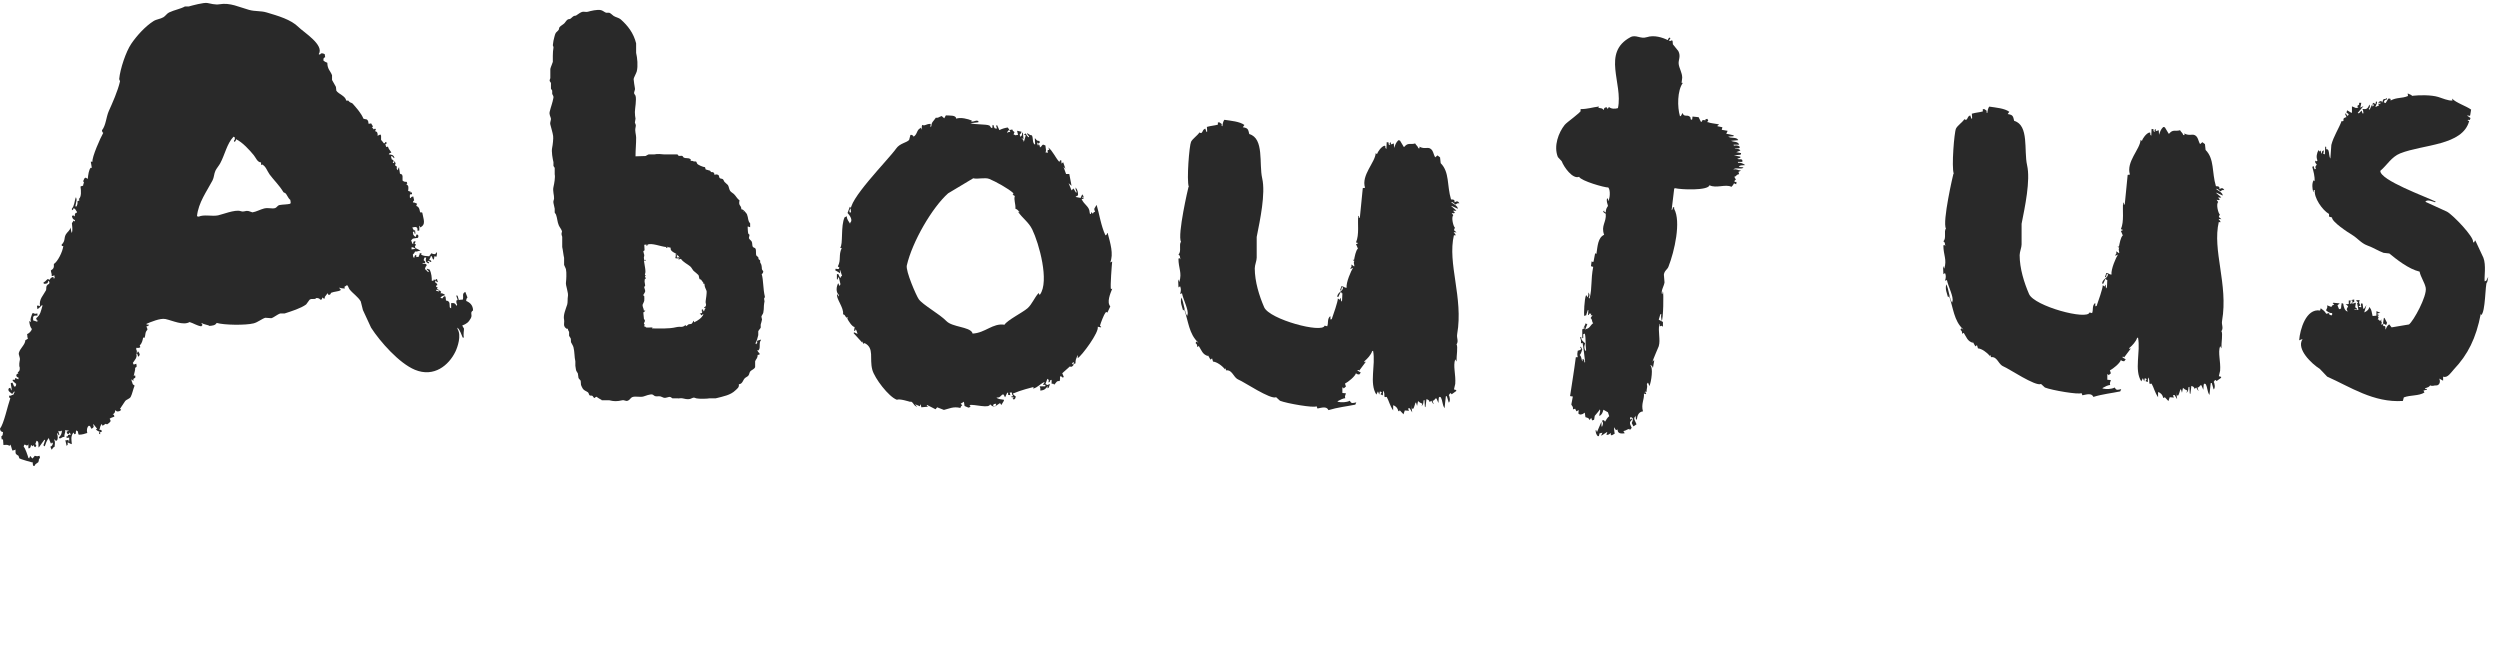
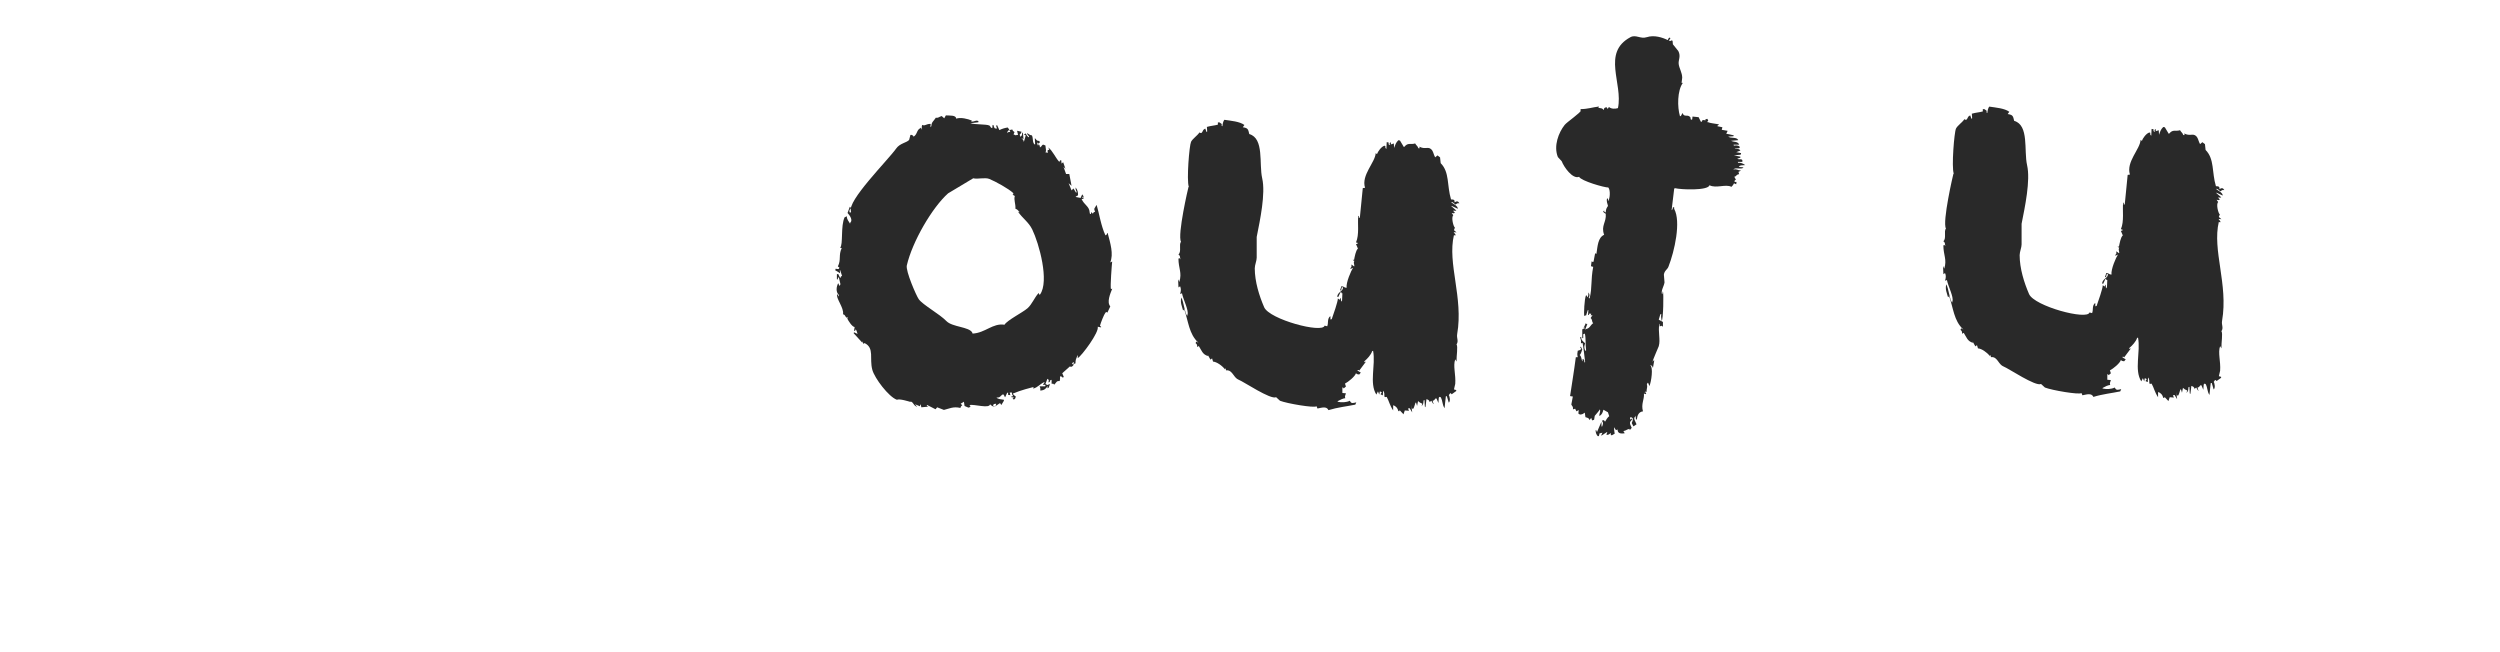
<svg xmlns="http://www.w3.org/2000/svg" version="1.1" id="レイヤー_1" x="0px" y="0px" width="449.941px" height="117.359px" viewBox="0 0 449.941 117.359" enable-background="new 0 0 449.941 117.359" xml:space="preserve">
  <g>
    <path fill="#252525" fill-opacity="0.98" d="M312.534,32.757l-0.058,0.408c-0.134-0.059-0.27-0.117-0.404-0.175   c-0.14,0.335-0.244,0.412-0.463,0.64c-0.973-0.556-2.778,0.333-3.934-0.292c-0.271,0.998-5.154,0.805-6.244,0.524   c-0.041,0.04-0.079,0.077-0.117,0.118c-0.154,1.281-0.31,2.564-0.463,3.847c0.237-0.191,0.183-0.215,0.23-0.524h0.232v0.291   c1.258,2.27,0.077,7.599-1.042,10.436c-0.188,0.478-0.717,0.675-0.811,1.401c0.039,0.464,0.079,0.932,0.115,1.398   c-0.112,0.723-0.663,1.447-0.463,2.097h0.061c0.036-0.174,0.077-0.348,0.115-0.522c0.152,0.357,0.077,5.132-0.231,5.364   c-0.052-0.676-0.168-0.671-0.058-1.225h-0.173c-0.098,0.331-0.192,0.661-0.29,0.993c0.251,0.135,0.502,0.271,0.752,0.406v0.818   h-0.059c-0.39-0.222-0.114-0.146-0.519,0v-0.469h-0.06c-0.288,1.377,0.237,2.859-0.115,4.023c-0.085,0.276-1.126,2.541-1.1,2.797   c0.076-0.097,0.153-0.192,0.23-0.29c0.019,0.02,0.036,0.04,0.06,0.06c-0.078,0.445-0.156,0.893-0.232,1.34   c-0.13-0.306-0.127-0.4-0.464-0.525v0.06c0.526,0.391,0.186,2.896-0.174,3.729c-0.077-0.192-0.155-0.388-0.23-0.582h-0.116   c-0.039,0.115-0.078,0.233-0.115,0.35c0.172,0.3-0.045,0.618-0.06,1.281c-0.346-0.016-0.113-0.15-0.346,0.058   c0.327,0.101,0.148-0.048,0.288,0.235c-0.038,0.038-0.077,0.077-0.116,0.117c-0.096-0.04-0.193-0.079-0.289-0.117   c0.089,1.127-0.554,1.834-0.174,3.208c-0.8,0.088-1.038,0.787-1.099,1.455h-0.06h-0.058c-0.019-0.02-0.038-0.038-0.058-0.059   c-0.021-0.213-0.038-0.427-0.059-0.641l-0.057,0.177c-0.442,0.339,0.056,0.899,0.23,1.4c-0.174,0.114-0.347,0.23-0.52,0.349h-0.058   c-0.097-0.193-0.193-0.388-0.29-0.582c0.161-0.371,0.23-0.424,0.173-0.878c-0.093-0.056-0.19-0.115-0.288-0.173   c-0.057,0.019-0.114,0.037-0.175,0.058v0.406l0.234-0.23c0.036,0.078,0.075,0.154,0.113,0.23c-0.605,0.491-0.353,0.781-0.058,1.458   c-0.116,0.136-0.229,0.274-0.345,0.409l-0.061-0.232c-0.551,0.127-0.565,0.309-1.098,0.406c0.078,0.117,0.154,0.234,0.231,0.351   c-0.021,0.021-0.038,0.039-0.059,0.06c-0.5,0.03-1.209,0.127-1.214-0.699c-0.098,0.038-0.193,0.076-0.289,0.116   c-0.116-0.176-0.23-0.35-0.347-0.526c-0.005,0.616,0.102,0.855,0.118,1.167c-0.174,0.096-0.35,0.193-0.521,0.291   c-0.061-0.02-0.116-0.037-0.176-0.059v-0.35c-0.346,0.203-0.433,0.418-0.808,0.292c0.057-0.135,0.115-0.272,0.174-0.408   l-0.059-0.062c-0.329,0.217-0.655,0.431-0.983,0.645v-0.06h-0.058c0.075-0.155,0.154-0.313,0.229-0.468   c-0.172,0.038-0.345,0.08-0.52,0.118c-0.039,0.155-0.077,0.311-0.116,0.467c-0.057,0.021-0.116,0.038-0.174,0.058   c-0.246-0.168-0.473-0.758-0.405-1.106c0.021-0.02,0.042-0.039,0.058-0.058c0.058,0.134,0.116,0.271,0.175,0.404   c0.25-0.579,0.501-1.164,0.753-1.746h0.058v0.698c0.019,0.021,0.038,0.04,0.057,0.059h0.058c0.183-0.539,0.258-0.678-0.058-1.048   c0.512-0.179,0.324-0.13,0.578,0.174c0.228-0.362,0.416-0.741,0.753-0.991l-0.23-0.7c-0.271-0.155-0.54-0.31-0.811-0.465   c-0.13,0.436-0.23,0.879-0.693,1.106l-0.059-0.058c0.031-0.452,0.271-0.711,0.117-1.108c-0.297,0.472-0.697,0.86-0.926,1.166   c-0.037,0.235-0.077,0.468-0.115,0.699c-0.115,0.039-0.23,0.077-0.348,0.118c-0.02-0.04-0.038-0.078-0.057-0.118   c-0.039-0.116-0.078-0.231-0.119-0.349c-0.095,0.135-0.19,0.271-0.286,0.409c-0.179-0.443-0.332-0.374-0.751-0.524   c-0.04-0.274-0.078-0.546-0.117-0.816c-0.311,0.189-0.348,0.315-0.867,0.347c-0.098-0.058-0.194-0.116-0.287-0.176   c0.02-0.215,0.035-0.426,0.055-0.64c-0.134,0.078-0.271,0.155-0.402,0.233l-0.232-0.468c-0.134,0.039-0.27,0.078-0.403,0.116   c0.092-0.548-0.19-0.592-0.289-0.873c0.096-0.505,0.191-1.011,0.289-1.516c-0.381,0.362-0.09-0.239-0.522,0.06   c0.342-2.319,0.709-4.446,1.043-7.056h0.346c-0.13-0.598-0.072-0.639,0-1.166c0.35-0.101,0.353-0.083,0.637-0.291   c-0.076-0.135-0.153-0.273-0.229-0.408h0.058h0.114l0.232,0.468c-0.131,0.273-0.175,0.752-0.463,0.992   c0.427,0.4,0.235,0.792,0.521,1.163v-0.408c0.039-0.021,0.077-0.037,0.115-0.057c0.19,0.333,0.268,0.273,0.176,0.64   c0.058-0.019,0.115-0.038,0.174-0.058c-0.004-0.086-0.388-3.258-0.464-3.44c-0.097,0.02-0.192,0.037-0.289,0.059   c0.047-0.505-0.038-0.743-0.173-1.049c0.077-0.039,0.154-0.077,0.23-0.117c-0.093,0.59,0.4,0.871,0.693,1.166   c-0.195,0.65-0.206,0.611,0,1.341c0.06-0.02,0.117-0.04,0.175-0.06c-0.158-1.245-0.005-2.142-0.231-3.031   c-0.097,0.037-0.193,0.078-0.289,0.117v0.699h-0.115c-0.02-0.02-0.04-0.038-0.059-0.058c0.033-0.444-0.024-1.375,0-1.458   c0.104-0.318,0.487-0.042,0.463-0.409c-0.078,0.04-0.153,0.077-0.231,0.117c0.135-0.289,0.271-0.582,0.405-0.874   c0.058,0.058,0.117,0.118,0.175,0.177c0.038-0.021,0.076-0.039,0.114-0.059c-0.134,0.35-0.27,0.699-0.404,1.048   c0.06-0.037,0.117-0.078,0.175-0.116c0.75-0.186,0.73-0.697,1.272-1.05c-0.327-0.363-0.065-0.572-0.463-0.933   c0.115-0.177,0.231-0.349,0.348-0.524c-0.116,0.02-0.232,0.037-0.348,0.058c0.038-0.098,0.077-0.194,0.115-0.291   c-0.115-0.019-0.23-0.039-0.346-0.059c-0.127,0.321,0.015,0.202-0.232,0.292c0.02-0.313,0.039-0.622,0.058-0.934   c-0.038,0.02-0.076,0.039-0.115,0.058l-0.289,0.934c-0.257,0.015-0.149-0.033-0.345,0.118c-0.072-0.307,0.01-3.126,0.345-3.791   c0.099,0.136,0.193,0.272,0.289,0.409c0.161-0.451,0.082-0.54,0.115-0.874c0.3,0.422,0.232,0.55,0.061,0.99l0.056,0.061h0.118   c0.484-2.075,0.169-3.199,0.636-5.657c-0.136-0.037-0.271-0.077-0.405-0.116c0.038-0.29,0.079-0.581,0.115-0.873   c0.278,0.089,0.114,0.179,0.349,0.058c0.095-0.504,0.192-1.011,0.288-1.516c0.077,0.039,0.156,0.079,0.231,0.117   c0.211-1.392,0.266-2.938,1.389-3.44c-0.616-1.633,0.443-2.282,0.289-3.789c-0.251-0.135-0.327-0.142-0.464-0.409   c0.06-0.059,0.117-0.117,0.175-0.175c0.074,0.365-0.029,0.233,0.289,0.35c0.019-0.578,0.135-0.767,0.402-1.167   c-0.077-0.432-0.318-0.77-0.171-1.341h0.113l0.058,0.059v0.409c0.36-0.333,0.483-1.962,0.061-2.45   c-0.68,0.027-4.9-1.179-5.263-1.923c-1.159,0.475-2.736-1.762-3.124-2.799c-0.231-0.252-0.462-0.506-0.693-0.758   c-0.807-2,0.139-4.414,1.214-5.771c0.426-0.538,2.96-2.253,2.948-2.625c-0.037,0.039-0.076,0.079-0.115,0.117   c0.02-0.117,0.039-0.232,0.058-0.35c1.242,0,2.034-0.306,3.297-0.467c-0.039,0.078-0.077,0.155-0.118,0.232   c0.472,0.127,0.634-0.016,0.986,0.408c0.075-0.236-0.032-0.23,0.174-0.408c0.098-0.038,0.192-0.077,0.29-0.115   c0.096,0.115,0.19,0.232,0.286,0.348c0.059-0.34-0.021-0.216,0.231-0.348c0.341,0.335,1.101,0.333,1.562,0.174   c0.956-4.42-2.966-9.966,2.256-12.769c0.979-0.525,1.789,0.38,2.949,0c1.311-0.429,2.808,0.052,3.76,0.525   c0.145-0.306,0.08-0.324,0.403-0.466c0.021,0.078,0.039,0.156,0.059,0.234c-0.097,0.097-0.192,0.194-0.289,0.291   c0.097,0.039,0.192,0.077,0.289,0.116c0.231-0.158,0.111-0.136,0.405-0.059c0.02,0.214,0.036,0.429,0.056,0.642   c0.328,0.408,0.656,0.817,0.984,1.224c0.491,0.976-0.032,1.587,0.061,2.333c0.093,0.773,0.624,1.543,0.634,2.449   c-0.038,0.311-0.075,0.623-0.114,0.934h0.229c-1.001,1.378-1.02,4.336-0.519,6.004h0.057c0.038-0.02,0.078-0.038,0.115-0.057   c0.096-0.176,0.193-0.35,0.292-0.525c0.28,0.867,0.898,0.162,1.387,0.757c0.187,0.25-0.127,0.367,0.288,0.467l0.058-0.059   c0.02-0.174,0.036-0.35,0.06-0.524c0.366,0.038,0.733,0.077,1.099,0.116c0.135,0.271,0.269,0.544,0.403,0.816h0.175   c0.129-0.523,0.271-0.191,0.752-0.292c-0.058-0.038-0.117-0.078-0.175-0.116c0.135-0.039,0.271-0.077,0.405-0.117   c0.058,0.099,0.115,0.195,0.174,0.292l-0.231,0.351c0.038-0.02,0.076-0.039,0.115-0.059c0.592,0.243,1.075,0.224,2.023,0.409v0.058   c-0.096,0.077-0.191,0.155-0.287,0.233l0.055,0.058c0.29,0.058,0.582,0.116,0.869,0.175c-0.038,0.155-0.076,0.311-0.113,0.466   c0.344,0.059,0.691,0.116,1.039,0.175v0.058c-0.077,0.156-0.154,0.311-0.23,0.466c0.444,0.097,0.887,0.194,1.332,0.291v0.117   c-0.021,0.02-0.041,0.038-0.06,0.058c-0.309,0.02-0.617,0.039-0.925,0.058c0.526,0.384,1.413,0.014,1.792,0.583v0.059   c-0.424,0.037-0.849,0.077-1.272,0.115c0.532,0.272,1.143,0.065,1.447,0.641c-0.021,0.02-0.038,0.04-0.058,0.058h-0.928v0.058   c0.017,0.039,0.036,0.078,0.056,0.116c0.412-0.071,0.698-0.042,0.984,0.117c0.02,0.098,0.037,0.194,0.058,0.292   c-0.058,0.019-0.115,0.039-0.175,0.058h-0.694v0.059c0.401,0.077,0.749-0.012,0.984,0.35c-0.251,0.097-0.501,0.193-0.752,0.291   c0.289,0.058,0.579,0.116,0.868,0.175v0.174c-0.038,0.039-0.078,0.079-0.116,0.117c-0.383,0.039-0.771,0.079-1.156,0.117   c0.385,0.077,0.773,0.156,1.156,0.233v0.176c-0.173,0.059-0.347,0.116-0.521,0.174v0.06c0.424,0.137,0.384-0.017,0.811,0.116   c0.038,0.097,0.076,0.195,0.112,0.292l-0.112,0.116h-0.753c0.021,0.06,0.038,0.117,0.058,0.174   c0.486-0.073,0.935,0.156,1.273,0.409c-0.53,0.025-0.888,0.029-1.157,0.233c0.059,0.039,0.116,0.077,0.174,0.117   c0.231,0.02,0.463,0.039,0.694,0.057c-0.076,0.058-0.154,0.117-0.231,0.176c-0.588,0.132-1.299-0.183-1.618,0.232   c0.595-0.183,0.72,0.111,1.388,0.176l-0.463,0.233c0.038,0.136,0.077,0.272,0.118,0.408c-0.589,0.094-0.443,0.403-0.869,0.466   c0.098,0.174,0.192,0.35,0.289,0.524c-0.239,0.185-0.248,0.092-0.231,0.409h0.344V32.757z" />
-     <path fill="#252525" fill-opacity="0.98" d="M419.173,38.976V38.51c-1.212-0.678-2.794-2.993-2.549-4.316h-0.058   c-0.061,0.02-0.117,0.039-0.175,0.058v0.292h-0.058c-0.178-0.538-0.278-1.534,0.058-2.099c0.058,0.058,0.114,0.116,0.175,0.175   c0.078-0.921-0.23-1.851-0.405-2.567c0.058-0.058,0.115-0.116,0.173-0.176l0.06,0.06c0.058,0.175,0.115,0.349,0.175,0.524   l0.23-0.058c-0.159-0.45-0.063-0.472,0.172-0.758c-0.153-0.276-0.374-0.3-0.287-0.759c0.239,0.201,0.021,0.124,0.287,0.117   c0.041-0.039,0.079-0.078,0.12-0.117c-0.283-0.651-0.12-1.273,0.172-1.866c0.099,0.098,0.194,0.193,0.29,0.292   c0.123-0.194-0.074-0.087,0.176-0.233v0.525h0.117c0.083-0.363,0.035-0.374,0.344-0.525h0.061   c-0.038,0.213-0.076,0.428-0.118,0.642h0.118l0.115,0.059c0.021-0.02,0.039-0.04,0.058-0.059c0.021-0.447,0.04-0.894,0.06-1.343   c0.058,0.021,0.115,0.041,0.175,0.059v0.408c0.304,0.091,0.235-0.052,0.405,0.234c0.174,0.422,0.068,0.972,0.347,1.458   c0.058-0.817,0.115-1.634,0.175-2.451c0.394-1.542,1.317-2.896,1.857-4.316c0.344,0.055,0.068,0.16,0.344-0.058   c-0.098-0.488,0.14-0.495,0.523-0.641l-0.233-0.526c0.038-0.058,0.08-0.116,0.118-0.174c0.076,0.154,0.153,0.31,0.229,0.466   c0.061-0.018,0.118-0.039,0.178-0.058c0.038-0.079,0.076-0.156,0.114-0.234c-0.136-0.097-0.271-0.192-0.406-0.291l0.117-0.408   c0.06,0.039,0.117,0.079,0.177,0.116c0.229,0.083,0.353,0.274,0.692,0.351v-1.168c0.521,0.157,0.666,0.448,1.159,0.176   c-0.079-0.077-0.155-0.156-0.232-0.233c0.283-0.224,0.458-0.175,0.351-0.583h0.404c-0.058,0.292-0.117,0.583-0.175,0.874   c0.191-0.097,0.386-0.194,0.579-0.292c-0.348,0.409-0.694,0.818-1.044,1.225c0.021,0.019,0.038,0.04,0.06,0.059h0.176l0.461-0.466   c0.058,0.174,0.115,0.349,0.176,0.524l0.172-0.058c-0.138-0.451,0.024-0.292-0.172-0.7v-0.061c0.688,0.11,0.92-0.04,1.217-0.757   h0.058c0.096,0.407-0.008,0.505-0.176,0.757c0.039,0.039,0.08,0.078,0.118,0.117h0.058c0.172-0.369,0.348-0.738,0.522-1.108   c-0.022,0.175-0.039,0.351-0.058,0.524c0.058-0.019,0.115-0.037,0.173-0.058c0.04-0.059,0.078-0.117,0.117-0.176   c-0.077-0.098-0.156-0.195-0.23-0.292c0.076-0.039,0.153-0.077,0.23-0.116c0.148,0.198,0.028,0.127,0.347,0.176v-0.351l0.115-0.059   h0.058c0.021,0.077,0.038,0.155,0.06,0.233c-0.096,0.233-0.192,0.467-0.287,0.7v0.06c0.21-0.098,0.424-0.195,0.635-0.292   c-0.155-0.197-0.127-0.05-0.058-0.351c0.096,0.038,0.193,0.078,0.29,0.117v-0.292c-0.097,0.039-0.194,0.078-0.29,0.116   c-0.02-0.019-0.036-0.038-0.058-0.058c0.058-0.078,0.115-0.156,0.176-0.233c0.133-0.038,0.271-0.079,0.403-0.117   c0.051,0.311-0.112,0.102,0.118,0.292c0.14-0.438,0.112-0.659,0.58-0.642c0.096-0.057,0.193-0.117,0.286-0.175   c-0.019,0.097-0.035,0.193-0.057,0.292c-0.345,0.037-0.399,0.092-0.522,0.466l0.232,0.174c0.038-0.019,0.079-0.038,0.115-0.058   c0.156-0.253,0.312-0.505,0.465-0.758c0.481,0.009,0.386-0.007,0.404,0.35c1.109-0.613,2.036-0.343,3.131-0.815l-0.058-0.467   c0.213,0.097,0.425,0.195,0.638,0.291l0.058,0.059c0.216,0.128,0.014,0.104,0.407,0.058c0.851-0.098,3.097-0.169,4.403,0.233   c0.605,0.185,1.866,0.734,2.551,0.641c-0.019-0.117-0.038-0.233-0.058-0.35c0.683,0.763,2.551,1.339,3.418,1.983   c-0.058,0.35-0.114,0.7-0.174,1.05c-0.077,0.04-0.154,0.076-0.23,0.117c-0.221-0.199-0.063-0.217-0.29-0.059   c0.193,0.136,0.386,0.272,0.582,0.408c-0.041,0.116-0.079,0.232-0.117,0.35c-0.314-0.007-0.269-0.111-0.407,0.116   c0.096,0.02,0.193,0.038,0.29,0.058c-1.164,4.462-8.281,4.199-12.402,5.832c-1.588,0.629-2.385,2.13-3.593,3.149   c-0.081,1.677,8.183,4.652,9.968,5.541c-0.038,0.039-0.077,0.078-0.115,0.117c-0.412-0.118-1.399-0.59-1.741-0.117l0.06,0.059   c1.274,0.584,2.549,1.167,3.826,1.75c1.075,0.578,4.927,4.59,4.692,5.482l0.173,0.061c0.062-0.12,0.117-0.235,0.177-0.352h0.061   c0.48,1.029,0.962,2.061,1.446,3.092c0.524,1.326,0.127,3.523,0.229,4.258c0.1-0.04,0.194-0.079,0.293-0.118   c0.112-0.233,0.229-0.465,0.348-0.7c-0.043,0.444-0.158,1.015-0.29,1.165c0.02-0.076,0.038-0.154,0.055-0.231   c-0.318,0.381-0.245,5.492-1.039,5.95c-0.022-0.079-0.041-0.156-0.061-0.233c-0.848,4.405-2.316,7.34-4.867,10.032   c-0.463,0.487-1.117,1.612-1.914,1.284v0.698h-0.058c-0.213-0.115-0.426-0.23-0.64-0.351c0.237,0.536,0.101,1.092-0.402,1.227   c-0.623-0.029-0.745,0.213-1.219,0c-0.348,0.412-0.413,0.299-0.927,0.524v0.118h0.344v0.117c-0.211,0.06-0.424,0.117-0.635,0.175   c0.058,0.117,0.115,0.232,0.173,0.352c-1.062,0.648-2.491,0.417-3.708,0.874c-0.058,0.214-0.117,0.429-0.173,0.642   c-5.286,0.349-9.471-2.538-13.62-4.376c-0.443-0.465-0.889-0.933-1.332-1.399c-1.42-0.879-4.242-3.527-3.133-5.308V61.02   c-0.192,0.076-0.384,0.154-0.578,0.229c0.15-1.965,1.253-5.792,3.766-5.362c0.038-0.138,0.076-0.273,0.118-0.41   c0.349,0.263,0.724,0.516,0.984,0.993c0.175-0.037,0.348-0.079,0.521-0.119c0.021,0.314,0.064,0.332,0.465,0.41   c0.036-0.078,0.077-0.155,0.115-0.233c-0.02-0.058-0.038-0.117-0.058-0.177c-0.429,0.025-0.711-0.221-1.044-0.464v-0.118   c0.185-0.438,0.229-0.292,0.175-0.816c0.251,0.095,0.503,0.192,0.754,0.29c0.221-0.484,0.259-0.193,0.521-0.466   c-0.097-0.059-0.192-0.116-0.29-0.174c0.038-0.041,0.078-0.081,0.117-0.119c0.386,0.037,0.771,0.078,1.159,0.119   c-0.137,0.115-0.271,0.229-0.407,0.35c0.098,0.23,0.194,0.464,0.29,0.698c0.117-0.039,0.23-0.078,0.348-0.116   c-0.017-0.2,0.116-0.935,0.116-0.935v-0.058c0.097,0.037,0.192,0.077,0.288,0.115c0.026,0.44,0.266,1.388,0.813,1.4   c-0.316-0.41-0.173-0.543,0.06-0.875c-0.144-0.281-0.209-0.257-0.467-0.408c0.196-0.02,0.388-0.04,0.581-0.057v-0.643h0.348v0.06   c-0.038,0.175-0.076,0.349-0.117,0.525h0.232c0.077-0.177,0.156-0.351,0.232-0.525c-0.098-0.041-0.194-0.077-0.29-0.117   c0.192-0.041,0.386-0.079,0.58-0.119v0.468l-0.057,0.06l-0.233-0.118l-0.058,0.35h0.058c0.176-0.058,0.348-0.115,0.522-0.175   l0.058,0.06c-0.038,0.251-0.076,0.505-0.115,0.756c0.249,0.229,0.285,0.097,0.345,0.41l-0.462-0.059v0.117h0.462h0.232   c-0.077-0.407-0.152-0.816-0.232-1.225c0.197-0.132,0.077,0.051,0.178-0.177c-0.185-0.063-0.402-0.216-0.29-0.35h0.58   c-0.252,0.604,0.025,0.602,0.117,1.049c-0.34,0.023-0.185-0.146-0.29,0.176c0.153,0.021,0.309,0.038,0.462,0.058   c-0.076-0.538-0.191-0.801,0.232-0.641c0.039,0.312,0.077,0.623,0.117,0.935c0.056-0.02,0.113-0.038,0.173-0.058   c0.137-0.216,0.271-0.429,0.405-0.643c-0.135,0.447-0.269,0.894-0.405,1.342c0.466-0.181,0.944-0.604,0.869-0.992   c0.058,0.058,0.118,0.118,0.176,0.175c0.237,0.238,0.338,0.832,0.465,1.46c0.229-0.022,0.462-0.04,0.691-0.061V56   c0.233,0.097,0.463,0.192,0.697,0.291l-0.521,0.117v0.175c0.253,0.104,0.157-0.038,0.287,0.178   c-0.097,0.019-0.189,0.035-0.287,0.057c0.318,0.382,0.225,0.23,0.058,0.7c0.418-0.036,0.18,0.286,0.464,0.232l0.173-0.293v0.41   c0.177,0.264,0.055,0.134,0,0.584c0.099-0.039,0.194-0.078,0.29-0.117c0.06-0.371,0.114-0.739,0.175-1.108h0.117   c0.153,0.292,0.307,0.584,0.462,0.875l-0.174,0.408c-0.154-0.097-0.31-0.193-0.466-0.29c-0.017,0.039-0.038,0.077-0.055,0.115v0.35   c0.522-0.05,0.35,0.181,0.405,0.585h0.058c0.129-0.397,0.282-0.655,0.579-0.875h0.06c0.133,0.177,0.269,0.351,0.405,0.525   c1.042-0.175,2.084-0.349,3.128-0.525c0.801-0.579,3.285-5.109,3.016-6.591c-0.17-0.932-0.929-1.965-1.102-2.917   c-1.979-0.459-4.183-2.228-5.447-3.266c-0.348-0.04-0.694-0.079-1.044-0.117c-1.071-0.399-1.729-0.895-2.956-1.342   c-1.054-0.385-1.774-1.333-2.666-1.866c-0.793-0.477-3.675-2.358-3.65-3.15C419.52,39.094,419.347,39.035,419.173,38.976z" />
    <path fill="#252525" fill-opacity="0.98" d="M358.021,19.186c1.184,0.184,2.733,0.292,3.609,0.932   c-0.098,0.136-0.195,0.272-0.291,0.408c0.934,0.144,0.964,0.353,1.163,1.224c2.72,0.795,1.725,5.331,2.327,7.981   c0.628,2.748-0.385,7.498-0.99,10.543v3.727c0.008,0.526-0.35,1.332-0.35,1.923c0.008,2.408,0.799,4.931,1.689,6.99   c0.95,2.204,10.535,4.766,10.883,3.32c0.155,0.038,0.312,0.077,0.467,0.118c0.263-0.61-0.048-1.291,0.525-1.807   c0.019,0.02,0.038,0.038,0.058,0.058v0.524c0.075-0.019,0.155-0.038,0.231-0.058c0.259-0.732,1.121-3.171,1.106-3.729   c0.115,0.077,0.23,0.155,0.348,0.233l0.117-0.352l0.058,0.06c0.02,0.213,0.041,0.427,0.061,0.64   c0.057-0.078,0.114-0.155,0.172-0.232c0.021-0.428,0.038-0.854,0.061-1.28c-0.285-0.058-0.162,0.056-0.176-0.233   c-0.057,0.021-0.117,0.037-0.175,0.058c-0.137,0.292-0.272,0.583-0.407,0.874c-0.058-0.04-0.12-0.076-0.175-0.117v-0.058   c0.204-0.871,1.081-0.858,1.047-1.632c-0.076,0.021-0.156,0.039-0.232,0.059c-0.039,0.176-0.076,0.35-0.114,0.523h-0.118   c-0.021-0.019-0.038-0.037-0.058-0.058c0.036-0.114,0.077-0.231,0.115-0.349l0.117-0.351c0.575,0.081,0.467,0.289,0.933,0.292   c-0.128-0.953,0.828-3.116,1.161-3.611c-0.155,0.078-0.31,0.154-0.465,0.233v-0.176c0.218-0.214,0.183-0.165,0.175-0.641   c0.156,0.116,0.312,0.233,0.468,0.35l0.058-0.058c-0.051-0.548-0.192-0.621,0-0.932c-0.27-0.135-0.204-0.067-0.29-0.233   c0.076,0.019,0.155,0.04,0.232,0.058c0.096-0.484,0.304-1.742,0.696-2.039c-0.117-0.271-0.232-0.543-0.35-0.816   c0.221-0.09,0.308,0.081,0.293-0.233c-0.099-0.019-0.196-0.039-0.293-0.058c0.628-1.452,0.257-3.413,0.407-4.777h0.118v0.35   c0.06-0.02,0.117-0.04,0.175-0.058c0.174-1.767,0.349-3.534,0.524-5.3c0.134-0.02,0.272-0.041,0.407-0.058   c-0.729-2.284,1.833-4.562,1.919-6.234c0.079,0.057,0.155,0.116,0.232,0.175c0.136-0.432,0.762-1.345,1.341-1.515   c0.058,0.02,0.115,0.04,0.175,0.058c-0.017,0.288-0.046,0.342,0.175,0.524c0.02-0.407,0.036-0.816,0.058-1.224   c0.117,0.021,0.232,0.04,0.348,0.06c0.015,0.408-0.098,0.332,0.293,0.466c-0.113-0.316-0.202-0.183,0-0.466h0.113v0.349   c0.178-0.057,0.351-0.116,0.528-0.175c0.02,0.272,0.035,0.543,0.058,0.814c0.258-0.711,0.292-0.914,0.756-1.396   c0.099,0.019,0.192,0.038,0.29,0.057c0.233,0.389,0.465,0.777,0.697,1.165l0.117-0.058c0.628-0.792,1.152-0.323,1.921-0.583   c0.242,0.435,0.43,0.405,0.583,0.873h0.232c-0.021-0.096-0.039-0.194-0.058-0.291c0.92,0.476,1.336,0.083,1.861,0.291   c0.658,0.293,0.646,1.075,0.989,1.631c0.136-0.117,0.272-0.233,0.407-0.349c0.155,0.115,0.312,0.232,0.467,0.349   c0.038,0.35,0.077,0.699,0.117,1.048c1.629,1.633,1.1,4.044,1.861,6.525c0.527,0.001,0.668,0.093,0.64,0.523   c0.389-0.219,0.597-0.271,0.875,0.175c-0.563-0.054-0.341,0.06-0.757,0.233c-0.159-0.202-0.478-0.503-0.698-0.466   c0.02,0.038,0.039,0.077,0.058,0.116c0.386,0.28,1.109,0.611,1.104,1.107c-0.368-0.176-0.737-0.35-1.104-0.524   c-0.019,0.02-0.038,0.039-0.058,0.058c0.29,0.252,0.583,0.505,0.872,0.757v0.058h-0.582c0.115,0.117,0.233,0.233,0.351,0.351   c-0.061,0.039-0.117,0.077-0.175,0.116c-0.138-0.02-0.273-0.039-0.408-0.058c0.099,0.136,0.192,0.271,0.29,0.408   c-0.431,0.357,0.048,2.138,0.29,2.213c-0.058,0.156-0.114,0.31-0.175,0.466c0.155,0.136,0.312,0.272,0.467,0.408   c-0.177-0.019-0.35-0.038-0.526-0.057c0.12,0.154,0.234,0.31,0.35,0.466c-0.02,0.057-0.039,0.115-0.058,0.174l-0.232-0.118   c-1.22,5.137,1.723,11.23,0.582,17.825c-0.134,0.775,0.307,1.234-0.115,1.864c0.282,0.399-0.033,2.053,0,3.09   c-0.078-0.136-0.155-0.273-0.234-0.408c-0.435,1.165,0.127,2.751,0,4.425c-0.077,0.331-0.156,0.661-0.229,0.993   c0.136,0.038,0.271,0.078,0.406,0.116v0.175c-0.271,0.194-0.544,0.389-0.814,0.584c-0.175-0.156-0.063-0.19-0.292-0.176   c-0.076,0.117-0.156,0.232-0.231,0.349c0.17,0.135,0.333,1.1,0,1.34l-0.348-1.165h-0.178c-0.104,0.688-0.155,1.538-0.23,2.157   c-0.443-0.625-0.296-1.244-0.699-1.979c-0.077-0.021-0.155-0.04-0.232-0.06l-0.115,0.177c-0.019,0.309-0.04,0.62-0.06,0.931   c-0.115-0.271-0.231-0.542-0.347-0.816h-0.175c-0.206,0.233-0.245,0.385-0.528,0.408c0.061,0.194,0.12,0.388,0.178,0.582h-0.058   c-0.12-0.191-0.234-0.388-0.352-0.582c-0.097,0.076-0.191,0.157-0.29,0.234c-0.145-0.386-0.21-0.386-0.582-0.525   c-0.058,0.485-0.115,0.972-0.175,1.455c-0.039-0.037-0.076-0.076-0.117-0.115c-0.02-0.387-0.039-0.777-0.058-1.166   c-0.058,0.021-0.117,0.041-0.175,0.06c-0.04,0.575-0.024,0.64-0.351,1.049c0.039-0.155,0.077-0.311,0.118-0.468   c-0.408-0.168-0.451-0.199-0.757-0.466c-0.058,0.29-0.115,0.582-0.175,0.875c-0.058-0.195-0.118-0.389-0.176-0.585h-0.117   c-0.105,0.323-0.241,0.894-0.406,1.108c-0.077-0.021-0.156-0.04-0.232-0.061c-0.038-0.213-0.077-0.427-0.115-0.641   c0.058,0.448,0.115,0.895,0.173,1.34c-0.153-0.251-0.31-0.503-0.466-0.755c-0.096,0.021-0.193,0.038-0.29,0.057l0.175,0.41   c-0.253-0.021-0.505-0.039-0.756-0.059c-0.077,0.231-0.156,0.465-0.233,0.697c-0.232-0.251-0.464-0.505-0.698-0.756   c-0.101,0.272,0.06,0.177-0.23,0.175c-0.107-0.522-0.438-0.916-0.935-1.048v0.932c-0.642-0.974-0.73-1.683-1.161-2.447   c-0.264,0.02-0.269,0.112-0.408-0.059c-0.021-0.325,0.049-0.736-0.231-1.049c-0.02,0.272-0.039,0.544-0.058,0.817h-0.06   c-0.118-0.061-0.23-0.117-0.348-0.176c0.077-0.116,0.155-0.233,0.229-0.349c-0.114-0.06-0.229-0.119-0.348-0.177   c-0.038,0.193-0.075,0.39-0.114,0.583c-0.079-0.193-0.158-0.39-0.234-0.583c-0.097,0.193-0.194,0.39-0.29,0.583   c-1.309-2.051-0.096-5.31-0.583-7.863h-0.06c-0.038,0.02-0.076,0.038-0.115,0.06c-0.187,0.613-0.845,1.354-1.398,1.805v0.177   c0.099-0.041,0.193-0.08,0.293-0.118c-0.408,0.542-0.818,1.088-1.222,1.632c-0.186-0.137-0.039-0.143-0.293-0.117v0.117   c0.193,0.114,0.388,0.232,0.582,0.347c-0.096,0.119-0.191,0.235-0.287,0.351c-0.4-0.058-0.343-0.03-0.585-0.231   c-0.18,0.593-1.4,1.573-1.979,1.864c0.058,0.176,0.115,0.348,0.175,0.525c-0.137,0.116-0.272,0.232-0.407,0.348   c-0.163-0.18,0.007-0.183-0.232-0.175v0.991c0.214,0.02,0.427,0.038,0.64,0.058c-0.117,0.417-0.258,0.549-0.117,0.874   c-0.458,0.059-0.814,0.237-1.337,0.524c-0.021,0.039-0.04,0.079-0.06,0.117c0.708,0.166,1.609,0.131,2.211-0.176   c0.297,0.57,0.503,0.426,1.164,0.291l-0.175,0.408c-1.578,0.328-3.193,0.487-4.829,0.991c-0.348-0.756-1.22-0.431-1.979-0.293   c-0.06-0.133-0.117-0.271-0.175-0.404c-0.376,0.357-5.388-0.51-6.576-0.993c-0.234-0.215-0.467-0.428-0.699-0.638   c-0.951,0.515-5.848-2.806-6.75-3.148c-0.829-0.313-1.062-1.532-1.921-1.687h-0.351c-0.079-0.313,0.065-0.193-0.175-0.351v0.177   c-0.505-0.659-1.49-1.359-2.153-1.399c-0.058-0.193-0.118-0.389-0.176-0.584c-0.097,0.077-0.193,0.155-0.289,0.233   c-0.176-0.311-0.35-0.622-0.526-0.933c0.04,0.098,0.079,0.193,0.119,0.291c-1.022-0.248-1.215-1.063-1.688-1.806   c-0.097,0.061-0.194,0.115-0.29,0.175c-0.007-0.455-0.058-0.498-0.291-0.7c0.038-0.097,0.078-0.193,0.116-0.291   c0.136,0.079,0.272,0.155,0.407,0.234l-0.058-0.061c-1.68-1.557-1.738-3.787-2.563-6.115v0.292h-0.174   c-0.167-0.705-0.537-1.335-0.29-2.272c0.466,0.911,0.558,2.632,1.048,3.319c0.018-0.076,0.036-0.152,0.057-0.232   c0.269-0.778-0.775-2.725-0.99-3.844c-0.115,0.038-0.232,0.077-0.348,0.116c0.168-0.453,0.22-0.958,0-1.397   c-0.078,0.078-0.155,0.155-0.234,0.232c-0.018-0.038-0.038-0.077-0.059-0.116c-0.02-0.427-0.036-0.854-0.058-1.281h0.058   c0.041,0.118,0.078,0.233,0.119,0.35h0.058c0.484-1.636-0.157-2.322-0.177-4.135c0.078-0.04,0.155-0.078,0.235-0.116   c0.064,0.248-0.08,0.062,0.115,0.233c-0.08-0.472-0.027-0.651-0.351-0.876c0.604-0.497,0.033-1.793,0.468-2.271   c-0.695-1.196,1.319-9.838,1.337-9.844c0.021-0.021,0.042-0.039,0.061-0.058c-0.413-1.21,0.091-7.44,0.407-8.098   c0.26-0.543,1.146-1.117,1.512-1.688c0.281,0.112,0.158,0.157,0.408,0.057c0.279-0.325,0.142-0.522,0.639-0.756   c0.077,0.213,0.154,0.426,0.232,0.641c0.039-0.04,0.077-0.077,0.117-0.117c-0.021-0.271-0.04-0.543-0.06-0.816   c0.766-0.222,1.324-0.223,1.979-0.407v-0.409h0.293c0.135,0.098,0.271,0.194,0.407,0.292c-0.01,0.314-0.112,0.268,0.115,0.407   C357.71,19.913,357.803,19.443,358.021,19.186z" />
    <path fill="#252525" fill-opacity="0.98" d="M220.357,21.561c1.183,0.182,2.733,0.29,3.608,0.932   c-0.098,0.136-0.195,0.272-0.29,0.408c0.935,0.144,0.966,0.352,1.163,1.223c2.72,0.793,1.726,5.332,2.329,7.979   c0.625,2.749-0.387,7.5-0.992,10.544v3.729c0.01,0.523-0.35,1.33-0.348,1.921c0.008,2.407,0.799,4.931,1.688,6.991   c0.951,2.206,10.535,4.766,10.884,3.32c0.156,0.04,0.313,0.078,0.468,0.117c0.262-0.607-0.049-1.29,0.522-1.807   c0.021,0.02,0.038,0.04,0.059,0.06V57.5c0.077-0.019,0.155-0.038,0.233-0.058c0.258-0.731,1.121-3.17,1.104-3.727   c0.118,0.077,0.234,0.154,0.351,0.232l0.115-0.351l0.058,0.06c0.021,0.213,0.04,0.428,0.06,0.641   c0.059-0.077,0.115-0.156,0.173-0.231c0.021-0.43,0.04-0.855,0.058-1.282c-0.285-0.059-0.159,0.058-0.173-0.233   c-0.06,0.02-0.117,0.039-0.175,0.058c-0.138,0.292-0.272,0.584-0.408,0.875c-0.058-0.039-0.117-0.076-0.175-0.117v-0.058   c0.204-0.872,1.082-0.858,1.047-1.631c-0.075,0.02-0.153,0.038-0.231,0.058c-0.038,0.176-0.077,0.351-0.115,0.524h-0.117   c-0.02-0.019-0.039-0.039-0.056-0.058c0.037-0.116,0.076-0.232,0.115-0.349l0.117-0.352c0.573,0.082,0.466,0.29,0.931,0.291   c-0.126-0.954,0.828-3.115,1.164-3.61c-0.156,0.077-0.311,0.155-0.466,0.232v-0.176c0.218-0.213,0.185-0.165,0.175-0.638   c0.154,0.114,0.31,0.231,0.467,0.349l0.058-0.06c-0.053-0.548-0.191-0.621,0-0.931c-0.267-0.134-0.206-0.067-0.292-0.233   c0.077,0.021,0.156,0.04,0.234,0.059c0.096-0.484,0.304-1.741,0.697-2.04c-0.117-0.271-0.232-0.543-0.349-0.815   c0.217-0.09,0.306,0.083,0.289-0.232c-0.096-0.02-0.193-0.039-0.289-0.059c0.627-1.451,0.254-3.413,0.408-4.775h0.116v0.35   c0.059-0.02,0.116-0.039,0.174-0.059c0.175-1.766,0.35-3.535,0.525-5.301c0.136-0.02,0.272-0.041,0.408-0.058   c-0.729-2.285,1.833-4.561,1.918-6.233c0.078,0.057,0.155,0.116,0.234,0.175c0.134-0.431,0.76-1.345,1.336-1.515   c0.061,0.02,0.117,0.04,0.175,0.059c-0.017,0.286-0.044,0.341,0.177,0.524c0.021-0.407,0.037-0.816,0.059-1.224   c0.115,0.02,0.231,0.04,0.348,0.059c0.011,0.408-0.102,0.333,0.29,0.466c-0.113-0.316-0.199-0.182,0-0.466h0.118v0.35   c0.174-0.058,0.349-0.116,0.523-0.175c0.019,0.272,0.039,0.545,0.06,0.815c0.257-0.711,0.292-0.914,0.757-1.398   c0.096,0.02,0.194,0.039,0.29,0.058c0.232,0.389,0.466,0.777,0.697,1.165l0.117-0.058c0.624-0.793,1.152-0.323,1.921-0.584   c0.24,0.437,0.428,0.405,0.583,0.873h0.231c-0.021-0.096-0.04-0.195-0.058-0.291c0.918,0.476,1.337,0.083,1.862,0.291   c0.658,0.293,0.646,1.075,0.989,1.631c0.133-0.115,0.271-0.233,0.406-0.349c0.156,0.116,0.311,0.232,0.467,0.349   c0.036,0.351,0.078,0.701,0.116,1.048c1.628,1.633,1.1,4.042,1.862,6.524c0.527,0.001,0.667,0.094,0.639,0.523   c0.389-0.221,0.596-0.271,0.874,0.175c-0.565-0.054-0.339,0.059-0.76,0.232c-0.156-0.202-0.475-0.504-0.695-0.466   c0.018,0.039,0.037,0.077,0.057,0.116c0.388,0.281,1.109,0.612,1.105,1.108c-0.368-0.176-0.737-0.35-1.105-0.524   c-0.02,0.02-0.039,0.038-0.057,0.058c0.288,0.252,0.581,0.505,0.871,0.757v0.058h-0.583c0.118,0.117,0.235,0.233,0.35,0.35   c-0.057,0.04-0.114,0.077-0.173,0.117c-0.136-0.02-0.272-0.039-0.408-0.058c0.098,0.136,0.193,0.271,0.292,0.408   c-0.432,0.357,0.048,2.137,0.289,2.213c-0.057,0.155-0.114,0.31-0.173,0.466c0.155,0.136,0.31,0.272,0.464,0.407   c-0.174-0.019-0.348-0.038-0.522-0.057c0.117,0.155,0.231,0.311,0.349,0.466c-0.019,0.056-0.039,0.115-0.06,0.174l-0.23-0.118   c-1.219,5.138,1.722,11.229,0.58,17.826c-0.132,0.774,0.308,1.234-0.116,1.865c0.285,0.396-0.029,2.051,0,3.089   c-0.077-0.137-0.154-0.273-0.233-0.409c-0.433,1.164,0.127,2.752,0,4.427c-0.075,0.33-0.153,0.66-0.23,0.991   c0.135,0.037,0.271,0.076,0.406,0.114v0.178c-0.271,0.193-0.542,0.386-0.814,0.583c-0.174-0.156-0.059-0.191-0.291-0.177   c-0.076,0.119-0.155,0.234-0.232,0.351c0.168,0.135,0.331,1.098,0,1.339l-0.35-1.164h-0.175c-0.103,0.686-0.157,1.538-0.232,2.156   c-0.443-0.625-0.296-1.243-0.699-1.979c-0.078-0.023-0.155-0.039-0.232-0.062l-0.115,0.178c-0.02,0.311-0.04,0.623-0.06,0.932   c-0.116-0.271-0.232-0.544-0.35-0.816h-0.175c-0.207,0.233-0.245,0.386-0.523,0.408c0.058,0.193,0.114,0.388,0.176,0.583h-0.062   c-0.114-0.194-0.23-0.388-0.349-0.583c-0.096,0.077-0.193,0.157-0.291,0.233c-0.145-0.384-0.208-0.384-0.583-0.524   c-0.057,0.484-0.116,0.97-0.174,1.456c-0.039-0.038-0.077-0.076-0.117-0.118c-0.02-0.386-0.038-0.774-0.058-1.163   c-0.058,0.021-0.115,0.039-0.174,0.059c-0.042,0.573-0.023,0.641-0.351,1.048c0.039-0.156,0.078-0.312,0.119-0.465   c-0.408-0.17-0.451-0.203-0.76-0.468c-0.058,0.29-0.114,0.583-0.175,0.873c-0.058-0.194-0.116-0.386-0.174-0.583h-0.116   c-0.107,0.321-0.242,0.892-0.409,1.107c-0.075-0.02-0.154-0.039-0.231-0.061c-0.04-0.213-0.078-0.423-0.116-0.639   c0.058,0.448,0.116,0.894,0.174,1.341c-0.155-0.254-0.311-0.505-0.465-0.757c-0.098,0.02-0.194,0.038-0.291,0.058l0.175,0.407   c-0.251-0.02-0.506-0.037-0.757-0.058c-0.077,0.232-0.154,0.467-0.232,0.698c-0.232-0.25-0.464-0.504-0.699-0.756   c-0.101,0.271,0.059,0.176-0.231,0.174c-0.109-0.521-0.439-0.914-0.931-1.048v0.935c-0.644-0.974-0.733-1.683-1.164-2.448   c-0.264,0.02-0.269,0.114-0.409-0.058c-0.019-0.325,0.049-0.737-0.232-1.05c-0.017,0.273-0.038,0.544-0.055,0.817h-0.061   c-0.116-0.06-0.231-0.118-0.35-0.175c0.078-0.117,0.155-0.233,0.233-0.35c-0.115-0.061-0.233-0.118-0.349-0.175   c-0.038,0.191-0.079,0.388-0.117,0.581c-0.079-0.192-0.154-0.388-0.233-0.581c-0.098,0.191-0.195,0.388-0.289,0.581   c-1.312-2.052-0.098-5.309-0.582-7.863h-0.061c-0.038,0.021-0.076,0.038-0.116,0.059c-0.185,0.614-0.846,1.354-1.396,1.805v0.178   c0.098-0.04,0.193-0.08,0.291-0.118c-0.406,0.544-0.816,1.088-1.221,1.632c-0.184-0.137-0.039-0.145-0.293-0.117v0.117   c0.194,0.114,0.389,0.231,0.582,0.348c-0.098,0.117-0.193,0.231-0.289,0.35c-0.397-0.058-0.34-0.029-0.583-0.232   c-0.18,0.594-1.4,1.574-1.979,1.864c0.059,0.176,0.116,0.352,0.174,0.526c-0.135,0.115-0.271,0.232-0.407,0.35   c-0.16-0.182,0.011-0.185-0.232-0.177v0.991c0.214,0.019,0.43,0.038,0.64,0.058c-0.117,0.416-0.257,0.547-0.115,0.874   c-0.457,0.061-0.813,0.239-1.339,0.524c-0.019,0.041-0.038,0.078-0.058,0.117c0.709,0.167,1.61,0.133,2.211-0.175   c0.296,0.57,0.502,0.425,1.164,0.29l-0.175,0.409c-1.578,0.326-3.193,0.484-4.83,0.99c-0.346-0.755-1.221-0.431-1.979-0.293   c-0.058-0.133-0.116-0.271-0.174-0.405c-0.375,0.359-5.387-0.509-6.577-0.991c-0.232-0.213-0.466-0.429-0.696-0.64   c-0.951,0.517-5.85-2.805-6.751-3.147c-0.829-0.313-1.062-1.532-1.922-1.688h-0.349c-0.082-0.312,0.063-0.191-0.176-0.348v0.176   c-0.504-0.66-1.489-1.359-2.152-1.399c-0.059-0.193-0.116-0.389-0.176-0.582c-0.095,0.076-0.193,0.154-0.29,0.231   c-0.176-0.311-0.35-0.622-0.525-0.934c0.039,0.099,0.079,0.195,0.118,0.292c-1.022-0.25-1.215-1.062-1.688-1.806   c-0.099,0.059-0.195,0.116-0.29,0.175c-0.009-0.455-0.058-0.498-0.293-0.7c0.038-0.096,0.077-0.19,0.117-0.289   c0.135,0.079,0.271,0.154,0.407,0.231l-0.058-0.06c-1.68-1.557-1.739-3.788-2.562-6.115v0.292h-0.176   c-0.165-0.704-0.537-1.335-0.291-2.273c0.467,0.913,0.56,2.633,1.048,3.323c0.019-0.08,0.038-0.158,0.058-0.235   c0.269-0.778-0.776-2.723-0.99-3.843c-0.116,0.037-0.23,0.076-0.347,0.116c0.166-0.454,0.22-0.958,0-1.398   c-0.079,0.078-0.157,0.155-0.233,0.233c-0.021-0.04-0.038-0.078-0.059-0.118c-0.02-0.425-0.038-0.853-0.059-1.279h0.059   c0.039,0.117,0.078,0.231,0.117,0.349h0.059c0.485-1.637-0.156-2.323-0.176-4.136c0.078-0.038,0.154-0.077,0.232-0.116   c0.066,0.247-0.079,0.063,0.117,0.233c-0.08-0.472-0.028-0.652-0.35-0.875c0.603-0.497,0.033-1.793,0.467-2.271   c-0.694-1.197,1.321-9.838,1.338-9.844c0.02-0.021,0.041-0.039,0.059-0.059c-0.413-1.209,0.093-7.44,0.407-8.097   c0.262-0.543,1.146-1.117,1.513-1.689c0.282,0.111,0.158,0.156,0.408,0.058c0.279-0.325,0.142-0.522,0.639-0.758   c0.078,0.213,0.156,0.427,0.233,0.642c0.038-0.04,0.077-0.08,0.116-0.118c-0.021-0.271-0.039-0.543-0.059-0.816   c0.765-0.222,1.323-0.224,1.979-0.407v-0.408h0.292c0.136,0.097,0.271,0.194,0.407,0.29c-0.007,0.314-0.112,0.268,0.117,0.409   C220.046,22.288,220.138,21.817,220.357,21.561z" />
    <path fill="#252525" fill-opacity="0.98" d="M187.168,53.021h-0.115c-0.04-0.1-0.078-0.197-0.117-0.296   c-0.812,0.891-1.175,2.029-2.03,2.772c-0.867,0.752-3.64,2.137-4.12,2.946c-2.125-0.331-3.45,1.48-5.745,1.594   c-0.019-0.061-0.038-0.117-0.058-0.178c-0.534-1.045-3.598-0.988-4.642-2.063c-1.273-1.313-4.246-2.913-4.99-3.952   c-0.438-0.611-2.379-5.074-2.147-6.072c1-4.311,4.561-10.414,7.428-12.974c1.508-0.903,3.017-1.809,4.525-2.711   c0.82,0.201,2.121-0.2,2.901,0.117c1.103,0.449,3.489,1.766,4.293,2.536c0.059,0.26,0.073,0.147-0.117,0.295l0.406,0.235   c-0.208,0.742,0.161,1.334,0.117,2.3c0.354,0.121,0.407,0.241,0.697,0.531v0.119c-0.058-0.039-0.117-0.078-0.175-0.119h-0.058   c0.819,1.198,1.913,1.872,2.555,3.185C187.009,43.815,188.903,50.661,187.168,53.021z M199.934,52.019   c-0.12-0.592,0.146-4.166,0.233-4.953c-0.117,0.059-0.233,0.118-0.351,0.176c0.635-1.524,0.012-3.492-0.463-5.306h-0.058   c-0.058,0.118-0.116,0.236-0.174,0.354c-0.058,0.02-0.116,0.039-0.174,0.059c-0.801-1.711-1.132-4.012-1.567-5.423h-0.058   c-0.283,0.596-0.546,0.525-0.23,1.178c-0.304,0.116-0.214,0.029-0.406,0.354c-0.099-0.098-0.194-0.197-0.292-0.295   c-0.019,0.117-0.038,0.236-0.059,0.355c-0.166,0.048-0.212-0.089-0.23-0.355c-0.079-1.051-0.976-1.27-1.452-2.359   c0.371,0.02,0.336-0.014,0.407-0.294c-0.077,0.039-0.154,0.078-0.231,0.117c-0.021-0.02-0.04-0.039-0.059-0.058   c0.154-0.307,0.12-0.077,0.29-0.177c-0.097-0.137-0.193-0.276-0.29-0.412c-0.098,0.215-0.194,0.432-0.291,0.647   c-0.29-0.058-0.58-0.117-0.869-0.176V35.39c0.135-0.079,0.271-0.157,0.405-0.236c0.055-0.377-0.101-1.035-0.348-1.298   c-0.019-0.039-0.039-0.078-0.058-0.117c-0.095,0.239,0.041,0.584,0.174,0.824c-0.02,0.019-0.039,0.04-0.058,0.06   c-0.02,0.02-0.04,0.04-0.059,0.058c-0.154-0.256-0.309-0.511-0.465-0.766c-0.114,0.119-0.231,0.237-0.348,0.354   c-0.174-0.432-0.347-0.863-0.521-1.296c0.175,0.157,0.348,0.314,0.521,0.471c-0.134-0.709-0.271-1.416-0.405-2.123h-0.581   c-0.155-0.433-0.309-0.866-0.463-1.296c0.117,0.118,0.229,0.234,0.348,0.353c-0.136-0.393-0.272-0.786-0.406-1.18   c-0.098,0.079-0.193,0.157-0.29,0.237c-0.02-0.196-0.039-0.394-0.059-0.59c-0.242-0.065-0.271,0.201-0.35,0.294   c-0.74-0.82-1.14-1.922-1.972-2.594c-0.018-0.04-0.037-0.079-0.058-0.119c0.078,0.178,0.156,0.354,0.233,0.531   c-0.393,0.007-0.358,0.192-0.233,0.531c-0.152-0.021-0.307-0.04-0.463-0.061c0.207-0.37,0.024-0.684,0-1.237   c-0.097-0.04-0.193-0.079-0.29-0.118c-0.347-0.262-0.529,0.806-0.813,0.295c0.06,0.021,0.116,0.039,0.175,0.059   c-0.077-0.137-0.155-0.275-0.231-0.411c-0.159-0.113-0.111,0.118-0.174,0.234c-0.06-0.157-0.117-0.315-0.175-0.472   c0.019-0.059,0.038-0.118,0.058-0.177c0.038,0.099,0.075,0.197,0.117,0.294c0.191-0.233,0.086-0.126,0.346-0.235   c-0.038-0.098-0.076-0.196-0.116-0.294c-0.331-0.05-0.385,0.046-0.696-0.412c-0.039-0.02-0.077-0.039-0.116-0.059   c0.02,0.354,0.039,0.708,0.059,1.061c-0.02,0.02-0.039,0.04-0.059,0.06c-0.481-0.329-0.243-1.123-0.522-1.652   c-0.309-0.048-0.376-0.063-0.87-0.413c-0.006,0.203,0.178,0.399,0.349,0.59v0.176c-0.344-0.143-0.417-0.368-0.58-0.706   c-0.116,0.077-0.231,0.157-0.349,0.234c0.117,0.041,0.232,0.079,0.349,0.117c-0.116,0.396-0.231,0.787-0.349,1.181   c-0.141-0.458-0.073-0.365-0.465-0.65c0.137,0.041,0.271,0.078,0.406,0.119c-0.038-0.375-0.078-0.748-0.115-1.122h-0.117   c-0.069,0.32,0.026,0.443-0.231,0.649c-0.02,0.04-0.039,0.079-0.06,0.118c-0.056-0.137-0.115-0.275-0.173-0.412   c0.191-0.196,0.233-0.225,0.349-0.531c-0.272-0.058-0.54-0.118-0.813-0.177c0.058,0.255,0.117,0.51,0.174,0.767   c-0.305-0.062-0.102-0.033-0.406,0.059c-0.135-0.059-0.27-0.117-0.406-0.176c0.058-0.138,0.116-0.275,0.175-0.414   c-0.25-0.174-0.271-0.165-0.406-0.472c-0.175,0.039-0.35,0.08-0.521,0.119c0.058,0.119,0.115,0.237,0.174,0.353   c-0.349-0.04-0.356-0.013-0.582,0.177c0.102-0.397,0.141-0.384,0.409-0.588c-0.098-0.137-0.196-0.276-0.291-0.414   c-0.463,0.073-0.953,0.187-1.507,0.472c-0.137-0.294-0.272-0.589-0.408-0.884h-0.116c-0.053,0.366-0.028,0.223,0.116,0.588h-0.29   c-0.231,0.032-0.323-0.44-0.349-0.588c-0.057-0.021-0.116-0.04-0.174-0.059c-0.019,0.196-0.038,0.392-0.059,0.59   c-0.431-0.122-0.272-0.354-0.521-0.473c-0.559-0.268-2.594-0.146-3.424-0.413c0.484-0.059,0.968-0.117,1.451-0.176v-0.177   c-0.019-0.02-0.038-0.04-0.058-0.059c-0.547-0.206-0.728,0.271-1.276,0.059c0.057-0.04,0.115-0.077,0.174-0.117   c-0.745-0.32-2.039-0.643-2.842-0.354c-0.018-0.674-1.17-0.533-1.858-0.589c-0.096,0.176-0.192,0.354-0.29,0.529   c-0.154-0.137-0.309-0.274-0.463-0.413c-0.457,0.145-0.627,0.398-1.045,0.296c-0.42,0.664-0.798,0.777-0.812,1.533   c-0.058,0.06-0.117,0.119-0.174,0.177c0.02-0.196,0.038-0.391,0.057-0.589c-0.773-0.045-1.06,0.446-1.508,0.177   c-0.227,0.398,0.008,0.518-0.058,0.884c-0.057-0.137-0.115-0.276-0.174-0.414c-0.037,0.04-0.077,0.079-0.116,0.119   c-0.698,0.32-0.52,1.091-1.218,1.533c-0.051-0.204-0.397-0.421-0.58-0.296c-0.077,0.296-0.156,0.59-0.233,0.884   c-0.442,0.502-1.67,0.6-2.32,1.533c-1.393,2.002-8.961,9.528-8.124,11.322c-0.06,0.099-0.117,0.198-0.174,0.294   c-0.222-0.307-0.153-0.567,0.115-0.825c-0.06-0.302,0.025-0.152-0.174-0.295c-0.136,0.374-0.271,0.747-0.405,1.12   c0,0,1.158,1.16,0.463,1.769v0.177c-0.208-0.43-0.625-0.772-0.58-1.356c-0.136,0.06-0.272,0.117-0.407,0.177   c-0.75,1.55-0.23,4.91-0.813,5.483c0.097,0.021,0.194,0.043,0.29,0.061c-0.62,1.309-0.068,2.076-0.697,3.302   c0.098,0.077,0.194,0.156,0.291,0.234c-0.152,0.357-0.267,0.236-0.697,0.178c-0.02,0.097-0.038,0.195-0.058,0.295   c0.342,0.16,0.393,0.227,0.87,0.53c-0.019-0.177-0.038-0.354-0.059-0.53c0.021-0.02,0.041-0.041,0.059-0.061   c0.117,0.355,0.232,0.707,0.349,1.062c-0.272,0.133-0.177,0.083-0.292,0.354h-0.057c-0.116-0.234-0.231-0.471-0.348-0.708   c-0.078,0.021-0.155,0.041-0.232,0.061v0.885c0.02,0.02,0.04,0.037,0.058,0.059c0.232-0.146,0.101-0.041,0.116-0.296   c0.058-0.039,0.117-0.078,0.175-0.116c0.098,0.412,0.194,0.824,0.289,1.237c-0.037,0.098-0.076,0.196-0.116,0.295h-0.057   c-0.078-0.156-0.155-0.316-0.232-0.472c-0.358,0.719-0.434,1.608,0.117,2.122c-0.019,0.1-0.038,0.198-0.058,0.296   c-0.077-0.157-0.155-0.314-0.233-0.473c-0.333,0.71,1.267,2.509,1.046,3.654c0.398,0.123,0.302,0.241,0.58,0.589h0.233h0.116   c-0.057,0.061-0.116,0.12-0.174,0.178c0.219,0.44,0.883,1.505,1.333,1.535c-0.038,0.235-0.078,0.471-0.115,0.704   c0.313-0.11,0.188,0.031,0.29-0.292c0.155,0.116,0.264,0.519,0.348,0.825c-0.213-0.099-0.425-0.195-0.639-0.294l-0.058,0.176   c0.523,0.57,1.045,1.143,1.567,1.712c0.038-0.098,0.077-0.196,0.115-0.297v0.414c0.02,0.021,0.039,0.039,0.058,0.058   c0.077-0.037,0.154-0.076,0.232-0.115c1.813,0.898,0.822,2.792,1.393,4.832c0.418,1.499,2.916,4.82,4.41,5.368   c0.509-0.229,2.183,0.318,2.321,0.353h0.29c0.421,0.234,0.514,0.855,1.045,0.886c-0.117-0.119-0.232-0.236-0.348-0.354v-0.059   c0.291,0.118,0.58,0.232,0.87,0.352v-0.293h0.116c0.039,0.158,0.079,0.313,0.116,0.472c0.426-0.041,0.852-0.079,1.277-0.118   c-0.098-0.04-0.194-0.078-0.289-0.119v-0.119c0.018-0.019,0.037-0.039,0.058-0.058c0.502,0.256,1.005,0.512,1.507,0.769   c0.099-0.121,0.194-0.239,0.29-0.357c0.405,0.158,0.813,0.316,1.218,0.473c0.83-0.179,1.699-0.683,2.961-0.354   c0.109-0.297,0.105-0.313,0.348-0.472c-0.097-0.097-0.194-0.197-0.291-0.293c0.194-0.12,0.386-0.237,0.582-0.354   c0.04,0.258,0.077,0.51,0.117,0.767c0.23,0.099,0.463,0.196,0.697,0.295c0.116-0.041,0.231-0.077,0.346-0.118   c-0.035-0.29,0.002-0.129-0.174-0.354c0.903-0.175,3.561,0.69,3.714-0.117c0.294,0.201,0.284,0.323,0.754,0.412   c-0.077-0.079-0.155-0.158-0.231-0.237c0.059-0.076,0.116-0.157,0.175-0.234l0.406-0.059c-0.052,0.38-0.067,0.394-0.349,0.531   v0.058c0.349-0.234,0.697-0.47,1.046-0.706c0.077,0.117,0.154,0.236,0.231,0.354c0.154-0.257,0.309-0.51,0.463-0.768v-0.177   c-0.471-0.107-1.066-0.062-1.333-0.414c0.736,0.089,0.641-0.326,1.217-0.589c0.021,0.039,0.04,0.078,0.059,0.117   c0.088,0.081,0.146,0.121,0.23,0.414h0.06c0.114-0.256,0.23-0.511,0.346-0.767c0.06-0.02,0.117-0.038,0.176-0.06v0.412   c0.134,0.021,0.27,0.041,0.406,0.061c-0.039-0.157-0.078-0.314-0.116-0.473h0.406c-0.023,0.391,0.053,0.362,0.232,0.648   c-0.117,0.02-0.232,0.04-0.349,0.061v0.117c0.154,0.021,0.309,0.039,0.463,0.059c-0.078,0.078-0.154,0.158-0.231,0.236   c0.058,0.038,0.117,0.077,0.175,0.117h0.115c0.205-0.177,0.216-0.198,0.291-0.529c-0.348-0.171-0.24-0.265-0.523-0.414v-0.115   c1.494-0.631,3.182-1.039,3.712-1.18c-0.018,0.099-0.038,0.195-0.057,0.293c0.895-0.272,1.066-0.724,1.974-1.179   c0.019,0.021,0.038,0.039,0.058,0.061c-0.078,0.117-0.154,0.234-0.232,0.354v0.119c0.116-0.021,0.232-0.043,0.349-0.061   c0.019,0.018,0.039,0.039,0.058,0.061c-0.02,0.077-0.04,0.156-0.058,0.232h-0.986v0.06c0.151,0.379,0.124,0.029,0.114,0.708   c0.783-0.07,0.977-0.351,1.334-0.825c-0.018,0.137-0.038,0.275-0.058,0.412c0.077-0.04,0.155-0.079,0.232-0.117   c0.078-0.218,0.153-0.434,0.232-0.651c-0.174,0.063-0.349,0.121-0.522,0.18c-0.096-0.079-0.192-0.157-0.289-0.237   c0.115-0.295,0.231-0.589,0.348-0.885c0.332,0.204,0.251,0.286,0.174,0.647c0.32-0.117,0.219,0.018,0.292-0.353   c0.096-0.039,0.191-0.078,0.29-0.119v0.709c0.414,0.018,0.247-0.055,0.464,0.178c0.417-0.379,0.381-0.729,0.985-0.649   c0.083-0.377,0.094-0.408,0.06-0.766c0.04-0.039,0.077-0.08,0.114-0.118c0.262,0.109,0.148,0.033,0.292,0.234   c0.097-0.019,0.192-0.038,0.289-0.061c-0.098-0.233-0.193-0.471-0.289-0.706c0.464-0.411,0.928-0.826,1.393-1.238   c0.047,0.041,0.071-0.043,0.116,0.117c0.337-0.085,0.434-0.206,0.58-0.472c-0.117-0.02-0.231-0.038-0.35-0.059   c0.058-0.1,0.117-0.195,0.175-0.294c0.058-0.021,0.115-0.04,0.175-0.06c-0.02,0.119-0.038,0.234-0.059,0.354   c0.117-0.039,0.231-0.077,0.349-0.119c0.004-0.632,0.079-0.739,0.348-1.415c0.02-0.02,0.04-0.038,0.06-0.058v0.531   c0.748-0.445,3.915-4.716,3.597-5.66c0.174,0.038,0.349,0.077,0.523,0.118c0.039-0.02,0.076-0.039,0.116-0.058   c-0.077-0.081-0.155-0.158-0.232-0.237c0.108-0.468,0.726-2.036,0.987-2.357c0.27-0.183,0.064-0.137,0.348,0   c0.175-0.373,0.348-0.748,0.521-1.122c-0.674-0.756,0.003-2.312,0.351-3.185C200.088,51.979,200.013,52,199.934,52.019z" />
-     <path fill="#252525" fill-opacity="0.98" d="M126.492,55.944v0.115c-0.032-0.041-0.082-0.002-0.056-0.115H126.492z M127.057,54.969   c-0.065,0.229-0.148,0.252-0.339,0.345c0.036,0.101,0.011,0.056,0.057,0.112v0.058c0.123-0.05,0.082-0.048,0.169-0.112v0.173   c-0.124,0.107-0.162,0.294-0.226,0.459h-0.111c-0.021-0.216-0.068-0.275-0.113-0.286c-0.057-0.02-0.113-0.039-0.171-0.058v0.114   c-0.073,0.146,0.028,0.287,0.056,0.518c-0.128,0.07-0.127,0.094-0.338,0.114v-0.057c-0.02,0.02-0.038,0.038-0.055,0.057   c-0.045,0.06-0.022,0.018-0.056,0.115c0.017-0.02,0.037-0.038,0.056-0.056c0.202-0.032,0.079,0.171,0.168,0.231   c0.237,0.15,0.303-0.274,0.396-0.118h0.055c-0.321,0.669-1.007,1.131-1.69,1.438c-0.009-0.217,0.025-0.201-0.113-0.288v0.06   c-0.137,0.174-0.158,0.382-0.396,0.517c-0.151,0.019-0.301,0.038-0.452,0.057c-0.176,0.084-0.279,0.276-0.507,0.346   c-0.016-0.135-0.026-0.144-0.057-0.23c-0.599,0.572-0.886,0.223-1.634,0.4c-1.486,0.356-3.062,0.213-4.397,0.231v-0.06   c0.039-0.038,0.076-0.076,0.112-0.115h-0.112c-0.043-0.028-0.926,0.058-1.071,0c-0.15-0.058,0.031-0.139-0.338-0.17   c0.02-0.134,0.037-0.271,0.056-0.403c-0.014-0.063-0.132-0.022-0.114-0.171c0.016-0.118,0.215-0.312,0.169-0.518   c-0.029-0.134-0.135-0.189-0.169-0.288c0,0-0.086-0.943-0.112-1.149c0.131-0.089,0.247-0.142,0.281-0.23   c0.043-0.062,0.034-0.055,0.056-0.172h-0.056c-0.076,0.094-0.037,0.064-0.169,0.113c-0.016-0.423-0.316-0.751-0.226-1.148   c0.026-0.114,0.227-0.391,0.282-0.692c0.018-0.09,0.026-0.721,0-0.803c-0.025-0.081-0.207-0.059-0.169-0.229   c0.019-0.083,0.306-0.412,0.337-0.632c0.031-0.205-0.146-0.537-0.169-0.69c-0.026-0.167,0.14-0.262,0.169-0.345   c-0.037-0.25-0.074-0.499-0.111-0.747c0-0.007,0.025-0.39,0.055-0.459c0.057-0.021,0.113-0.041,0.17-0.059   c0.065-0.13-0.215-0.23-0.113-0.46c0.017-0.04,0.077-0.008,0.113-0.114c-0.175-0.071-0.127-0.022-0.17-0.23   c0.28-0.325-0.1-1.809-0.169-2.413h0.114c0.11,0.064,0.102,0.033,0.225,0c-0.019-0.02-0.038-0.038-0.055-0.057v-0.112h-0.057   c-0.021,0.121-0.012,0.11-0.056,0.174c-0.095-0.264-0.153-0.037-0.169-0.461c-0.066-0.147,0.082-0.348,0.056-0.574   c0,0-0.188-0.65-0.169-0.69c0.029-0.062,0.194-0.087,0.226-0.173c-0.02-0.325-0.037-0.65-0.057-0.975   c0.209-0.027,0.276-0.058,0.452,0v0.057c-0.117,0.022-0.108,0.014-0.169,0.058h0.057c0.057,0.045,0.016,0.02,0.113,0.057   c0.042-0.041,0.125-0.076,0.169-0.116c-0.074-0.031-0.042-0.001-0.056-0.056c0.638-0.43,2.546,0.36,3.382,0.401   c0.011,0.207-0.083,0.12,0.113,0.173c0.128-0.246,0.348-0.111,0.676-0.058c0.008,0.197,0.025,0.354,0.056,0.401   c0.231,0.403,0.741,0.544,1.015,0.747c-0.173,0.06-0.163,0.056-0.226,0.229c0.057-0.019,0.113-0.038,0.17-0.057   c-0.019,0.019-0.037,0.038-0.057,0.057c-0.005,0.129-0.084,0.296-0.113,0.518h0.113c0.118,0.082,0.383,0.042,0.451,0   c0.14-0.073,0.039,0.024,0.113-0.115l-0.055-0.058c-0.161,0.068-0.297,0.106-0.395-0.057c0.17-0.164,0.066-0.19,0-0.401h0.057   c0.172,0.239,0.407,0.186,0.45,0.573c0.016,0.056,0.046,0.023,0,0.058c-0.06,0.043-0.053,0.036-0.169,0.057v0.173   c0.248-0.021,0.231-0.075,0.452-0.115c0.394,0.609,1.147,0.919,1.691,1.378c0.247,0.209,0.494,0.783,0.677,0.862   c0,0,0.739,0.603,0.788,0.688c0.115,0.199,0.083,0.579,0.227,0.749c0.075,0.019,0.149,0.037,0.224,0.058   c0.056,0.048,0.483,0.625,0.508,0.688c-0.178,0-0.076-0.098-0.169,0.059h0.281c0.01,0.639,0.258,0.898,0.394,1.321   c0.06,0.184-0.128,1.584-0.169,1.782C126.929,54.497,127.136,54.782,127.057,54.969z M120.067,44.34   c0.018,0.038,0.037,0.076,0.055,0.115C120.026,44.424,119.942,44.366,120.067,44.34z M137.541,53.647   c0.025-0.075,0.163-0.085,0.112-0.288c-0.333-1.364-0.246-2.976-0.564-4.021c0.177-0.117,0.26-0.236,0.283-0.518   c-0.406-0.414-0.173-0.503-0.338-1.148c-0.039-0.154-0.183-0.324-0.226-0.459v-0.347c-0.092-0.076-0.187-0.153-0.282-0.229   c-0.019-0.115-0.037-0.23-0.055-0.346c-0.111-0.096-0.226-0.191-0.337-0.285c-0.156-0.347,0.009-0.945-0.171-1.266   c-0.084-0.153-0.351-0.156-0.45-0.287c-0.189-0.25-0.07-0.678-0.226-0.975c-0.111-0.215-0.434-0.377-0.506-0.634   c0.037-0.19,0.075-0.383,0.113-0.574c-0.076-0.076-0.151-0.153-0.226-0.23c-0.067-0.167-0.11-1.045-0.112-1.263h0.112   c0.082,0.06,0.222,0.089,0.339,0.114v-0.689c-0.461-0.508-0.292-0.922-0.563-1.609c-0.091-0.227-0.333-0.397-0.452-0.632h-0.056   c-0.021,0.119-0.015,0.11-0.056,0.172v-0.057c-0.045-0.059-0.02-0.016-0.056-0.115c0.098-0.038,0.055-0.012,0.113-0.058   c-0.221-0.123-0.23-0.205-0.507-0.229c-0.037-0.877-0.564-0.523-0.338-1.609c-0.42-0.289-0.648-0.803-1.015-1.149   c-0.199-0.185-0.532-0.344-0.677-0.573c-0.205-0.327-0.195-0.721-0.395-1.036c-0.208-0.191-0.413-0.382-0.621-0.574   c-0.126-0.183-0.155-0.398-0.337-0.518c-0.15-0.038-0.302-0.076-0.451-0.114c-0.315-0.227-0.022-0.62-0.563-0.689   c-0.11-0.054-0.278,0.015-0.452,0.057c-0.013-0.272-0.064-0.346-0.226-0.46c-0.092-0.059-0.264,0.004-0.395-0.056   c-0.057-0.078-0.111-0.154-0.17-0.231c-0.262-0.076-0.525-0.153-0.79-0.229c-0.038-0.133-0.075-0.268-0.113-0.402   c-0.314,0-1.314-0.426-1.409-0.632c-0.211-0.32,0.023-0.428-0.619-0.401c-0.135-0.102-0.325-0.115-0.564-0.116   c0.023-0.214,0.094-0.237-0.112-0.344c-0.301-0.213-0.762-0.057-1.128-0.231c-0.076-0.096-0.151-0.191-0.226-0.287   c-0.177-0.109-0.521,0.055-0.732-0.058c-0.034-0.018-0.12-0.21-0.169-0.229h-2.368c-0.528-0.056-1.275-0.13-1.802,0h-1.016   c-0.197,0.052-0.402,0.234-0.563,0.287c-0.602,0.02-1.202,0.038-1.804,0.058c0-1.235,0.123-2.25,0.112-3.39   c-0.003-0.552-0.265-1.132-0.112-1.781c0.138-0.583,0.005-0.471-0.113-0.919c0.037-0.23,0.076-0.459,0.113-0.69   c-0.057-0.302-0.117-0.751-0.113-1.205c0.005-0.628,0.333-2.23,0.113-2.931c-0.03-0.094-0.197-0.251-0.227-0.344   c-0.114-0.387,0.213-0.609,0.114-1.034c-0.087-0.372-0.185-1.232-0.226-1.609c-0.018-0.171,0.49-1.083,0.563-1.379   c0.248-0.991,0.098-2.457-0.113-3.331V7.802c-0.458-1.88-1.529-3.21-2.761-4.308c-0.345-0.306-0.914-0.379-1.296-0.633   c-0.243-0.159-0.494-0.476-0.791-0.574h-0.563c-0.276-0.092-0.56-0.37-0.901-0.46c-0.657-0.169-1.921,0.152-2.367,0.287   c-0.354,0.108-0.73-0.095-1.129,0.058c-0.361,0.14-0.711,0.452-1.015,0.633c-0.112,0.019-0.225,0.038-0.336,0.057   c-0.27,0.109-0.45,0.375-0.677,0.518c-0.144,0.091-0.285,0.026-0.451,0.115c-0.245,0.131-0.427,0.492-0.619,0.69   c-0.249,0.253-0.707,0.458-0.903,0.747c-0.085,0.128-0.035,0.255-0.112,0.402c-0.124,0.238-0.436,0.411-0.564,0.631   c-0.155,0.271-0.317,1.076-0.394,1.378c-0.039,0.15-0.118,0.75-0.112,0.805c0.012,0.12,0.151,0.261,0.112,0.459   c-0.068,0.361-0.112,0.917-0.112,1.437v1.092c-0.103,0.369-0.349,0.84-0.45,1.263v1.666c-0.023,0.142-0.166,0.319-0.113,0.518   c0.024,0.091,0.197,0.252,0.226,0.344v1.036c0.028,0.093,0.194,0.249,0.225,0.343v0.576c0.054,0.213,0.278,0.387,0.226,0.689   c-0.17,0.951-0.466,1.646-0.677,2.528c-0.131,0.55,0.179,0.921,0.226,1.263c0.035,0.271-0.21,0.632-0.113,1.035   c0.155,0.652,0.411,1.423,0.506,2.068c0.066,0.449-0.077,1.691-0.168,2.068c-0.177,0.733,0.091,2.092,0.226,2.643v0.689   c0.029,0.095,0.195,0.25,0.225,0.345v1.149c0.122,0.506-0.071,1.658-0.225,2.299c-0.169,0.701,0.146,1.519,0.112,2.068   c-0.015,0.243-0.191,0.471-0.112,0.804c0.061,0.253,0.163,0.78,0.225,1.033v0.69c0.03,0.096,0.19,0.25,0.226,0.345   c0.255,0.688,0.231,1.307,0.508,1.952c0.138,0.321,0.464,0.699,0.564,1.033c0.039,0.135-0.049,0.301-0.057,0.345   c-0.059,0.293,0.071,0.519,0.111,0.69v1.837c0.136,0.562,0.2,1.383,0.339,1.953v1.265c0.07,0.224,0.271,0.529,0.339,0.804   c0.133,0.551,0.048,2.036,0,2.298c-0.117,0.618,0.512,1.9,0.337,2.644c-0.072,0.307,0,1.015-0.113,1.379   c-0.246,0.792-0.768,1.905-0.563,2.758c0.085,0.357-0.105,0.881,0.057,1.15c0.08,0.259,0.233,0.294,0.393,0.457h0.226   c0.021,0.31,0.16,0.376,0.226,0.577v0.689c0.045,0.14,0.231,0.322,0.282,0.458c0.077,0.211,0.018,0.602,0.055,0.69   c0.116,0.279,0.362,0.582,0.451,0.92c0.216,0.822,0.149,1.763,0.338,2.529v0.803c0.053,0.218,0.074,0.659,0.169,0.92   c0.052,0.137,0.236,0.32,0.282,0.459c0.038,0.27,0.076,0.537,0.113,0.805c0.072,0.183,0.313,0.349,0.395,0.518   c0.018,0.248,0.038,0.497,0.056,0.745c0.053,0.167,0.224,0.523,0.337,0.69c0.206,0.308,0.599,0.412,0.903,0.632   c0.169,0.124,0.148,0.355,0.28,0.519c0.128,0.155,0.307,0.015,0.508,0.113c0.214,0.109,0.13,0.334,0.451,0.403   c0.094-0.149,0.123-0.19,0.338-0.229c0.152,0.163,0.698,0.477,0.903,0.574v0.056h1.352c0.877,0.217,1.396,0.223,2.369,0   c0.381-0.084,0.685,0.267,1.014,0.058c0.353-0.12,0.469-0.516,0.79-0.631c0.593-0.211,1.413,0.084,2.03-0.115   c0.213-0.071,1.21-0.457,1.577-0.344c0.135,0.039,0.319,0.236,0.452,0.287c0.296,0.11,0.665-0.031,1.016,0.057   c0.17,0.043,0.393,0.185,0.563,0.23c0.494,0.126,0.829-0.238,1.24-0.115c0.091,0.026,0.247,0.199,0.338,0.229h0.902   c0.271,0.058,0.572-0.077,0.901,0c0.286,0.067,0.913,0.231,1.354,0.116c0.169-0.042,0.394-0.188,0.563-0.229   c0.244-0.058,0.421,0.079,0.563,0.113c0.519,0.129,2.073,0.076,2.367,0h1.127c1.396-0.352,2.676-0.575,3.552-1.436   c0.323-0.316,0.702-0.52,0.62-1.092c0.686-0.076,0.695-0.707,1.071-1.092c0.194-0.196,0.523-0.281,0.677-0.518   c0.153-0.231,0.151-0.555,0.337-0.745c0.256-0.264,0.715-0.36,0.846-0.748v-1.032c0.133-0.423,0.446-0.483,0.452-1.149   c0.111-0.02,0.224-0.038,0.337-0.058v-0.23c-0.144-0.107-0.33-0.34-0.395-0.519c0.018-0.019,0.037-0.037,0.057-0.057h0.055   c0.058,0.038,0.011,0.125,0.056,0.057c0.438-0.327,0.146-1.002,0.337-1.608c0.043-0.13,0.134-0.143,0.169-0.345   c-0.217,0.038-0.491,0.141-0.732,0.229c0.064,0.249,0.081,0.381-0.111,0.634c-0.013-0.133-0.013-0.164-0.057-0.231   c-0.09,0.128-0.092,0.122-0.169,0.115c0.307-0.438,0.407-0.949,0.563-1.55v-0.692c0.08-0.24,0.363-0.44,0.452-0.69   c0.022-0.062-0.053-0.363,0-0.573c0.054-0.224,0.199-0.62,0.224-0.861c-0.036-0.172-0.075-0.345-0.112-0.519   c0.047-0.201,0.273-0.449,0.338-0.688c0.071-0.269,0.127-0.993,0.113-1.265c-0.009-0.163,0.084-0.616,0.111-0.803   C137.611,54.127,137.479,53.836,137.541,53.647z" />
-     <path fill="#252525" fill-opacity="0.98" d="M52.246,36.671c-0.596,0.15-1.301,0.113-1.935,0.232   c-0.358,0.068-0.511,0.455-0.775,0.542c-0.58,0.192-1.229-0.121-2.011,0.078c-0.659,0.167-1.479,0.616-2.09,0.695l-0.695-0.231   c-0.757-0.122-0.717,0.241-1.471,0c-0.964-0.307-3.324,0.632-4.025,0.774c-1.087,0.219-2.533-0.207-3.483,0.231   c-0.102-0.026-0.206-0.052-0.309-0.077c0.239-2.442,1.792-4.523,2.787-6.425c0.319-0.61,0.247-1.152,0.541-1.779   c0.174-0.371,0.645-0.933,0.851-1.316c0.859-1.595,1.207-3.552,2.4-4.798c0.155,0.075,0.116,0.07,0.232,0.154   c0.015,0.271,0.022,0.426-0.155,0.541v0.154c0.052,0.026,0.103,0.051,0.155,0.077c0.143-0.154,0.177-0.198,0.231-0.465   c1.15,0.536,2.459,1.995,3.174,2.865c0.398,0.484,0.625,1.266,1.316,1.314v0.386v0.077h0.153l-0.077-0.153   c0.78,0.281,1.013,1.241,1.47,1.858c0.83,1.115,1.712,1.899,2.476,3.173c0.153,0.152,0.211,0.082,0.309,0.155   c0.406,0.352,0.479,0.898,0.929,1.238c0.026,0.154,0.052,0.309,0.077,0.464C52.297,36.517,52.271,36.594,52.246,36.671z    M85.139,55.867c-0.016-0.939-0.559-1.423-1.237-1.703c0.025-0.369,0.056-0.429,0.232-0.621c-0.129-0.334-0.259-0.67-0.386-1.006   c-0.684,0.294-0.248,0.825-0.465,1.395c0,0-0.521-0.019-0.695,0.077c-0.079-0.259-0.155-0.516-0.233-0.773   c-0.051-0.026-0.103-0.05-0.154-0.078l-0.077,0.078c0.077,0.233,0.154,0.464,0.231,0.698c-0.135,0.178,0.017,0.067-0.231,0.153   c0,0.354,0.015,0.513,0.154,0.697c-0.026,0.076-0.051,0.153-0.077,0.229v0.078c-0.294-0.489-0.348-0.588-1.006-0.54v0.774v0.152   c-0.172-0.075-0.124-0.039-0.231-0.152c-0.124-0.389,0.191-1.157-0.697-1.239c-0.025-0.231-0.051-0.464-0.077-0.696   c-0.077-0.024-0.155-0.051-0.233-0.077c-0.149,0.155-0.211,0.152-0.308,0.386c-0.13-0.023-0.258-0.053-0.386-0.076   c0.084-0.225,0.42-0.421,0.772-0.466v-0.154c-0.314-0.145-0.374-0.224-0.772-0.231c0.077-0.155,0.07-0.117,0.154-0.233l-0.232-0.23   c-0.08-0.162-0.164,0.071-0.231,0.155c-0.155-0.052-0.309-0.104-0.465-0.155v-0.154c0.307,0.033,0.248-0.024,0.386,0.154h0.078   c-0.026-0.077-0.052-0.154-0.078-0.231c-0.105-0.11-0.002-0.032-0.153,0c-0.026-0.026-0.052-0.051-0.077-0.077   c0.077-0.175,0.042-0.124,0.154-0.232c-0.102-0.051-0.206-0.103-0.309-0.156c0.075-0.331-0.059-0.19,0.233-0.308   c-0.089-0.318-0.152-0.321-0.386-0.465v-0.31c0.315,0.088,0.21,0.001,0.232,0.231h0.231c-0.051-0.18-0.102-0.359-0.154-0.541   c-0.292,0.086-0.183-0.009-0.309,0.232c-0.169-0.11-0.046,0.018-0.154-0.154c-0.256,0.112-0.128-0.031-0.155,0.231h-0.315   c0.016-0.485-0.048-1.343-0.386-2.013c-0.156-0.069-0.244-0.076-0.464-0.154c-0.026,0.025-0.051,0.052-0.077,0.078   c0.128,0.128,0.259,0.258,0.386,0.387c-0.026,0.052-0.051,0.104-0.077,0.154c-0.278-0.16-0.323-0.396-0.62-0.541   c0.098-0.299,0.08-0.451,0.31-0.619c-0.026-0.103-0.052-0.208-0.077-0.313c-0.232-0.023-0.465-0.051-0.697-0.075   c0.128-0.159,0.101-0.084,0.464-0.077c0.026-0.078,0.052-0.156,0.078-0.233c-0.103-0.102-0.206-0.206-0.31-0.308   c0.026-0.077,0.053-0.154,0.078-0.233c0.026-0.075,0.052-0.152,0.077-0.23h0.31c-0.026,0.129-0.052,0.258-0.078,0.387   c0.035,0.447,0.104,0.449,0.387,0.619c0.025,0.026,0.051,0.052,0.077,0.077c0.051-0.077,0.102-0.155,0.154-0.232   c-0.104-0.052-0.206-0.104-0.31-0.154c0.012-0.021-0.024-0.036,0.077-0.078c0.188-0.057,0.229-0.014,0.388,0.154h0.231   c-0.101-0.325-0.014-0.257-0.386-0.308c0.098-0.384,0.237-0.364,0.308-0.774c0.303,0.143,0.203,0.397,0.386,0.62   c0.027,0.025,0.053,0.052,0.079,0.077c0.103-0.198,0.146-0.27,0.155-0.618c0.127,0.026,0.257,0.051,0.386,0.076   c0.026-0.155,0.052-0.308,0.078-0.463v-0.311h-0.078c-0.077,0.103-0.155,0.205-0.232,0.311c-0.108,0.042-0.518-0.043-0.697-0.156   c-0.142,0.201-0.249,0.364-0.386,0.543c-0.587-0.049-1.012-0.015-1.47-0.31c0.012-0.021-0.024-0.037,0.078-0.077v-0.156h-0.309   c-0.032,0.277-0.037,0.312-0.154,0.464v0.155c-0.155,0.026-0.311,0.053-0.465,0.079v-0.311l-0.078-0.076   c-0.24,0.082-0.225,0.228-0.31,0.541c-0.026-0.027-0.052-0.053-0.078-0.078c-0.126-0.098-0.106-0.256-0.154-0.541   c0.179-0.162,0.294-0.285,0.386-0.542c0.517,0.036,0.437-0.108,1.006-0.154c-0.305-0.186-0.633-0.32-0.929-0.466   c-0.218,0.289-0.371,0.141-0.619,0.233H74.07v-0.388c0.308,0.024,0.312,0.01,0.464,0.154h0.231   c-0.093-0.34-0.175-0.281,0.077-0.542c-0.114-0.278,0.052-0.12-0.231-0.23c0.052-0.104,0.102-0.207,0.153-0.311v-0.155   c-0.4,0.063-0.367,0.032-0.388,0.465h-0.15c-0.077-0.207-0.154-0.414-0.232-0.621c0.104-0.103,0.206-0.207,0.31-0.309   c0.309-0.052,0.619-0.103,0.928-0.154c0.026-0.104,0.051-0.206,0.077-0.31c-0.103-0.272-0.075-0.19-0.308-0.308   c-0.093,0.178-0.121,0.174-0.155,0.462c-0.277-0.093-0.311-0.193-0.464-0.387c-0.026-0.154-0.052-0.31-0.077-0.463   c0.051-0.027,0.102-0.053,0.154-0.078V41.63h0.077c0.026,0.127,0.052,0.257,0.079,0.386l0.077,0.077l0.077-0.077   c-0.025-0.207-0.051-0.412-0.077-0.62c-0.169,0.111-0.045-0.016-0.155,0.155c-0.102-0.18-0.206-0.362-0.31-0.542v-0.077   c0.419-0.098,0.583-0.118,0.775,0c0.175,0.154,0.116,0.324,0.153,0.619c0.103-0.026,0.208-0.052,0.31-0.078v-0.773   c0.025-0.026,0.052-0.053,0.079-0.079c0.026,0.104,0.052,0.206,0.077,0.311c1.129-0.514,0.554-1.551,0.386-2.632   c-0.025-0.026-0.051-0.051-0.077-0.077h-0.31c-0.026-0.103-0.052-0.206-0.077-0.309c-0.052-0.429-0.251-0.74-0.62-0.851   c0.054-0.239,0.07-0.225,0.155-0.387c-0.321-0.14-0.492-0.262-0.774-0.231c0.071-0.281,0.054-0.242,0.232-0.386   c-0.052-0.233-0.102-0.465-0.155-0.697c-0.327,0.061-0.338,0.048-0.463,0.309c-0.169-0.111-0.045,0.016-0.154-0.155v-0.154   c0.013-0.495-0.032-0.365,0.31-0.386c0.025-0.026,0.051-0.051,0.077-0.078v-0.308c-0.154,0.076-0.117,0.07-0.231,0.154v-0.233   c-0.155-0.051-0.311-0.102-0.465-0.153c0.058-0.541,0.153-0.959-0.308-1.162c0.11-0.169-0.018-0.045,0.153-0.154   c-0.026-0.077-0.051-0.153-0.077-0.232v-0.077c-0.476-0.001-0.528-0.056-0.773-0.232v-0.774c-0.082-0.461-0.147-0.286-0.465-0.464   c-0.051-0.335-0.102-0.67-0.153-1.006v-0.154c-0.157,0.125-0.137,0.289-0.233,0.464v0.077c-0.209-0.15-0.255-0.384-0.154-0.618   c-0.107-0.15-0.169-0.13-0.309-0.231c-0.049-0.059-0.047-0.196,0.077-0.31c-0.051-0.155-0.103-0.308-0.154-0.464   c-0.2,0.132-0.014,0.087-0.154,0.308h-0.077h-0.155c0.078-0.173,0.043-0.121,0.155-0.231c-0.054-0.366,0.022-0.293-0.31-0.387   c-0.051-0.18-0.102-0.361-0.153-0.542l0.077-0.078c0.306,0.101,0.282,0.193,0.465,0.387c0.026-0.026,0.051-0.052,0.077-0.079   c-0.135-0.553-0.575-0.573-1.005-0.618c0.125-0.292,0.153-0.165,0.388-0.31h0.077c-0.189-0.385-0.508-0.592-0.62-1.082   c-0.103,0.025-0.206,0.051-0.309,0.077c-0.051-0.154-0.103-0.311-0.155-0.465c0.134-0.176-0.017-0.067,0.232-0.153   c-0.025-0.104-0.051-0.207-0.078-0.31c-0.279,0.114-0.12-0.052-0.232,0.232H69.05c-0.115-0.244-0.391-0.442-0.465-0.62v-0.696   c-0.025-0.077-0.051-0.154-0.077-0.231c-0.358,0.058-0.294,0.11-0.542,0.231v-0.311c-0.057-0.398-0.139-0.434-0.465-0.541   c0.052-0.103,0.104-0.206,0.155-0.31c-0.051-0.052-0.103-0.103-0.155-0.154c-0.016,0.005-0.101,0.066-0.231,0.154   c-0.103-0.128-0.206-0.259-0.311-0.386h-0.077c0.077-0.026,0.154-0.053,0.232-0.079c-0.084-0.358-0.186-0.336-0.311-0.618   c-0.154,0.026-0.308,0.052-0.464,0.078c-0.026-0.154-0.052-0.308-0.077-0.464c-0.226-0.509-0.434-0.275-0.853-0.465   c-0.408-0.998-1.181-1.836-1.936-2.708c-0.175-0.203-0.452-0.068-0.773-0.542h-0.386c-0.152-0.87-1.372-1.159-1.78-1.781   c-0.026-0.232-0.051-0.464-0.077-0.695c-0.232-0.414-0.464-0.826-0.697-1.239V13.54c-0.297-0.802-0.835-1.054-0.851-2.244   c-0.347-0.124-0.459-0.2-0.697-0.386c0-0.47,0.002-0.465,0.309-0.618c-0.026-0.18-0.051-0.361-0.077-0.542   c-0.294-0.15-0.664-0.289-0.85,0.077c-0.079-0.025-0.154-0.051-0.231-0.077c1.068-1.645-2.714-3.951-3.639-4.877   c-1.361-1.36-3.651-2.01-5.729-2.631c-1.099-0.329-2.015-0.149-3.173-0.463c-1.744-0.477-3.403-1.357-5.34-1.008   c-0.71,0.13-1.692-0.138-2.166-0.232c-0.629-0.121-2.743,0.453-3.329,0.621h-0.696c-0.779,0.443-1.921,0.631-2.864,1.083   c-0.385,0.186-0.666,0.648-1.006,0.852c-0.573,0.343-1.236,0.354-1.781,0.696c-1.489,0.938-3.044,2.654-4.025,4.102   c-0.95,1.403-1.996,4.513-2.166,6.347c0.051,0.129,0.103,0.258,0.154,0.386c-0.405,1.766-1.369,3.911-2.013,5.34   c-0.498,1.105-0.517,2.593-1.239,3.483c0.048,0.335,0.039,0.306,0.233,0.464c-0.445,0.745-2.103,4.455-1.935,5.186h-0.311   c0.053,0.311,0.104,0.62,0.154,0.929v0.232c-0.051-0.025-0.102-0.051-0.154-0.077c-0.336,0.274-0.49,1.377-0.54,2.013   c-0.129-0.078-0.259-0.155-0.387-0.232c-0.078,0.052-0.154,0.102-0.232,0.153c-0.077,0.18-0.154,0.36-0.232,0.541   c0.051,0.026,0.103,0.053,0.155,0.078C15.087,33.057,15.01,33,14.951,33.43c-0.288,0.04-0.286,0.063-0.465,0.154   c0.119,0.746,0.188,1.872-0.308,2.245c0.11,0.169-0.017,0.046,0.155,0.154c-0.086,0.148-0.172,0.119-0.386,0.232   c0.022,0.542-0.014,0.519-0.155,0.929h-0.232c0.077-0.386,0.154-0.774,0.232-1.161c-0.025-0.127-0.052-0.257-0.078-0.386   l-0.077-0.077c-0.211,0.572-0.268,1.642-0.697,2.013v0.309c0.229-0.121,0.231-0.104,0.309-0.386c0.41,0.17,0.359,0.408,0.619,0.696   c-0.025,0.052-0.052,0.103-0.078,0.154h-0.154c-0.177,0.229-0.203,0.348-0.154,0.619c-0.247-0.089-0.097,0.025-0.232-0.155   c-0.103,0.026-0.206,0.053-0.309,0.078c0.065,0.419,0.193,0.636,0.542,0.774v0.231c-0.173-0.077-0.123-0.042-0.232-0.154   c-0.116,0.141-0.18,0.337-0.309,0.465c0.046,0.475,0.16,1.254,0,1.703v0.076c-0.121-0.196-0.19-0.594-0.234-1   c-0.126,0.556-0.608,0.818-0.85,1.235c-0.398,0.689-0.04,1.158-0.772,1.857c0.084,0.378,0.013,0.237,0.309,0.232   c-0.126,1.081-1.025,2.83-1.703,3.249c0.049,0.683-0.058,0.86-0.541,1.161c0.061,0.53,0.173,0.479,0.154,1.006   c0.315-0.011,0.19,0.006,0.463-0.155c0.026,0.182,0.052,0.362,0.077,0.543h-0.09c-0.026,0.025-0.052,0.052-0.078,0.079   c-0.026-0.104-0.052-0.21-0.077-0.312c-0.397,0.067-0.519,0.277-0.697,0.542c-0.153-0.075-0.116-0.07-0.231-0.154H8.593   c-0.21,0.105-0.366,0.428-0.774,0.618c0.026,0.079,0.051,0.154,0.077,0.233c0.508-0.008,0.735-0.015,0.774-0.542   c0.152,0.095,0.124,0.113,0.231,0.231c-0.026,0.129-0.052,0.258-0.077,0.386H8.593v0.156H8.514   c-0.285,0.219-0.13,0.737-0.232,0.929c-0.497,0.945-1.273,1.595-1.084,2.785c-0.051,0.027-0.102,0.053-0.154,0.079   c-0.015-0.006-0.1-0.065-0.232-0.155C6.761,55,6.71,55.051,6.658,55.103c0.026,0.181,0.053,0.361,0.078,0.542   c0.369-0.226,0.45-0.384,0.774-0.697h0.154c-0.319,1.068-0.364,1.722-1.16,2.324c0.052,0.155,0.103,0.309,0.154,0.461   c0.078-0.023,0.154-0.05,0.232-0.075c-0.097,0.152-0.116,0.123-0.232,0.231c-0.232-0.076-0.464-0.156-0.696-0.231v-0.543   c0.119-0.378,0.345-0.306,0.774-0.309v-0.387c-0.541,0.076-0.33,0.099-0.774-0.078c-0.052,0.027-0.103,0.053-0.155,0.078   c-0.136,0.425-0.462,1.089-0.232,1.396v0.156c-0.051-0.056-0.103-0.105-0.154-0.156H5.264c0.048,0.51,0.164,1.062,0.464,1.392   c-0.07,0.397-0.522,0.803-0.851,0.928c0.082,0.332-0.004,0.562,0.155,0.777C4.92,61.064,4.73,61.135,4.566,61.22   c-0.046,0.842-0.896,1.389-1.161,2.244c-0.135,0.435,0.283,0.82,0.154,1.394c-0.041,0.187-0.188,0.941,0,1.314   c0.006,0.554-0.084,0.638-0.386,0.851c0.052,0.053,0.102,0.105,0.153,0.156c-0.102,0.052-0.206,0.103-0.308,0.155   c-0.089,0.137-0.079,0.254-0.079,0.31c0.122,0.241,0.116,0.224,0.386,0.309v0.309c-0.299-0.071-0.286-0.134-0.541-0.229   c-0.127,0.218-0.083,0.062-0.077,0.312H2.323L2.246,68.42c0.124,0.262,0.48,0.522,0.695,0.696   c-0.026,0.051-0.052,0.103-0.077,0.153v0.232c-0.103,0.025-0.206,0.052-0.309,0.077c-0.103-0.231-0.206-0.463-0.309-0.696H2.168   c-0.077,0.027-0.154,0.051-0.231,0.078c0.04,0.581,0.188,0.824,0.154,1.314c-0.157-0.121-0.166-0.265-0.233-0.465   c-0.285,0.06-0.169-0.025-0.309,0.155c-0.189,0.442,0.37,0.684,0.619,0.931c0.209-0.129,0.239-0.29,0.386-0.465   c0.026,0.05,0.052,0.102,0.078,0.155c-0.172,0.19-0.143,0.199-0.155,0.386c-0.18,0.077-0.361,0.155-0.541,0.229v0.079   c-0.052-0.051-0.104-0.103-0.155-0.153c-0.052,0.077-0.102,0.153-0.155,0.23c0.086,0.292-0.009,0.182,0.232,0.31   C1.348,73.112,0.7,76.267,0,77.15c0.053,0.41,0.173,0.537,0.542,0.619c-0.06,0.468,0.011,0.57-0.309,0.776   c0.026,0.179,0.052,0.361,0.078,0.54h0.231c0.027,0.334,0.052,0.671,0.078,1.006c0.574-0.028,0.742-0.088,1.084,0.156   c0.051-0.079,0.102-0.156,0.154-0.232c0.194,0.297,0.203,0.692,0.387,1.083c0.18-0.052,0.361-0.102,0.541-0.152h0.077   c-0.025,0.025-0.051,0.051-0.077,0.075c-0.024,0.758,0.102,0.74,0.541,1.006c0.053,0.154,0.104,0.311,0.154,0.466   c0.098,0.115,2.348,0.763,2.478,0.773c-0.026,0.05-0.051,0.105-0.077,0.155c0.026,0.129,0.051,0.259,0.077,0.387   c0.077,0.025,0.155,0.051,0.232,0.078c0.188-0.457,0.367-0.419,0.697-0.696c0.234-0.441-0.067-0.435,0.308-0.774   c-0.026-0.128-0.052-0.259-0.078-0.387c-0.532,0.095-0.265,0.133-0.853,0c-0.127,0.154-0.258,0.31-0.386,0.466   c-0.046,0.071-0.313-0.234-0.388-0.388H5.418c-0.085,0.163-0.105,0.146-0.155,0.388c-0.051-0.026-0.103-0.053-0.154-0.079   c-0.062-0.245-0.58-1.848-0.851-2.013c0.025-0.103,0.051-0.206,0.077-0.309l0.077-0.077c0.241,0.062,0.177,0.024,0.31,0.151   c0.384-0.058,0.336,0.008,0.386-0.383v0.85l0.077,0.077c0.329-0.114,0.327-0.27,0.388-0.618c0.198,0.091,0.172,0.112,0.309,0.231   c0.051-0.078,0.103-0.157,0.154-0.231c0.051,0.103,0.104,0.206,0.155,0.309c0.051,0.026,0.102,0.054,0.154,0.078   c0.085-0.116,0.079-0.076,0.154-0.231c0.074-0.191,0.01-0.165-0.154-0.309c0.077-0.206,0.154-0.415,0.232-0.62   c0.239,0.107,0.204,0.066,0.311,0.308c0.068,0.233-0.009,0.715,0.078,0.931c0.404-0.54,0.652-0.936,1.005-1.395h0.155   c-0.077,0.318-0.22,0.742-0.309,0.93c0.025,0.053,0.051,0.103,0.077,0.155c0.051,0.025,0.103,0.051,0.154,0.077   c0.201-0.598,0.369-1.016,0.698-1.471v-0.079c0.127,0.334,0.257,0.671,0.386,1.005c0.071,0.177,0.155-0.091,0.232-0.155   c0.051,0.054,0.102,0.106,0.154,0.155c-0.071,0.324-0.153,0.519-0.465,0.619c0.053,0.104,0.104,0.209,0.154,0.309v0.156h0.155   c0.132-0.235,0.212-0.348,0.464-0.465c0.04-0.471,0.14-0.888-0.077-1.238v-0.077c0.241,0.105,0.205,0.064,0.31,0.31   c0.026-0.027,0.052-0.053,0.077-0.078c0.193-0.121,0.147-0.075,0.231-0.31c0.026-0.072,0.054-0.616-0.077-0.852v-0.152h0.155   c0.026,0.1,0.052,0.205,0.077,0.309h0.154c-0.029-0.356-0.143-0.496-0.154-0.62v-0.156c0.328,0.092,0.214,0.17,0.465,0h0.154   c-0.035,0.572-0.215,0.889-0.541,1.16c0.075,0.156,0.07,0.119,0.153,0.234c0.455-0.137,0.395-0.316,0.851-0.312   c-0.083-0.506,0.181-0.629,0.155-1.239c0.271,0.118,0.302,0.125,0.62,0.077c-0.115,0.158-0.196,0.158-0.388,0.233   c0.047,0.231,0.049,0.248,0.155,0.385c0.051,0.026,0.105,0.052,0.154,0.079c0.177-0.213,0.128-0.089,0.155-0.312   c0.15,0.095,0.122,0.118,0.232,0.23v0.234c-0.052-0.027-0.104-0.053-0.155-0.079c-0.411,0.075-0.291,0.063-0.311,0.312   c-0.077-0.026-0.153-0.054-0.231-0.076v0.153v0.232c0.158-0.067,0.249-0.077,0.31-0.077h0.155v0.541v0.162H12.38   c-0.025-0.105-0.051-0.207-0.078-0.312c-0.345,0.073-0.21,0.096-0.542,0.078c0.077,0.335,0.154,0.67,0.232,1.006l0.078-0.078   c0.161-0.179,0.159-0.207,0.077-0.464c0.026-0.023,0.051-0.052,0.077-0.077c0.207,0.106,0.414,0.21,0.62,0.313l0.077-0.079   c-0.044-0.664-0.224-1.255,0.231-1.935v-0.077c0.184,0.084,0.104,0.096,0.233,0.311c0.077-0.026,0.153-0.053,0.232-0.078   c0.025-0.207,0.051-0.412,0.077-0.618c0.104,0.05,0.206,0.102,0.31,0.154c0.026,0.128,0.052,0.257,0.077,0.387   c0.027,0.077,0.053,0.155,0.079,0.231c0.761,0,1.039-0.184,1.548-0.31c-0.063-0.235-0.128-0.702,0.079-1.084   c0.095-0.15,0.115-0.125,0.232-0.232c0.3,0.117,0.284,0.258,0.386,0.541c0.077-0.023,0.154-0.05,0.231-0.076   c0.191-0.129,0.296-0.313,0.155-0.541v-0.232l0.618,0.776h0.079c-0.1,0.168-0.077,0.127-0.233,0.23   c0.226,0.168,0.386,0.323,0.697,0.386c-0.078,0.174-0.043,0.123-0.155,0.231l0.078,0.155c0.052,0.024,0.103,0.051,0.155,0.077   v-0.389c0.102-0.025,0.206-0.05,0.308-0.075c-0.112-0.424-0.107-0.323-0.464-0.311c0.197-0.436,0.063-0.577,0.386-1.006   l0.078-0.077c0.026,0.103,0.053,0.207,0.079,0.309c0.307-0.082,0.311-0.17,0.541-0.309c0.043-0.062,0.273,0.075,0.309,0.077   c0.206-0.11,0.497-0.346,0.62-0.542c0.035-0.147-0.021-0.284-0.154-0.463c0.147-0.171,0.59-0.268,0.85-0.389   c-0.026-0.104-0.051-0.207-0.077-0.31c-0.051-0.025-0.104-0.05-0.154-0.076h-0.078c0.304-0.234,0.425-0.248,0.464-0.773   c0.103,0.076,0.206,0.155,0.309,0.229c0.405-0.011,0.495-0.046,0.698-0.229c0.161-0.082-0.072-0.163-0.154-0.232   c0.286-0.427,0.715-1.064,0.928-1.394c0.237-0.319,0.815-0.402,1.006-0.774c0.29-0.559,0.396-1.279,0.696-2.012   c-0.052-0.052-0.103-0.104-0.154-0.154H23.99c-0.178-0.153-0.165-0.524-0.31-0.697v-0.311l0.232,0.231h0.154   c-0.026-0.052-0.052-0.103-0.077-0.153c0.103-0.275,0.076-0.19,0.309-0.31c0.025-0.052,0.051-0.104,0.077-0.154   c-0.026-0.13-0.052-0.258-0.077-0.386v-0.078c-0.026,0.078-0.052,0.153-0.078,0.231h-0.154c0.098-0.535,0.349-1.162,0.232-1.472   h0.154c0.052-0.077,0.104-0.155,0.154-0.23c-0.026-0.157-0.052-0.312-0.077-0.466c-0.154,0.051-0.311,0.103-0.465,0.154   c-0.051-0.104-0.103-0.206-0.154-0.309c0.337-0.519,0.833-0.95,0.619-1.626h0.155c0.092,0.18,0.12,0.175,0.153,0.465h0.155   c0.052-0.103,0.104-0.206,0.154-0.309c-0.065-0.359-0.154-0.384-0.31-0.62c-0.052,0.104-0.102,0.205-0.153,0.31v0.078h-0.078   c0.022-0.357,0.072-0.431-0.078-0.697v-0.309c0.173,0.04,0.484,0.041,0.695-0.077c0.045-0.101-0.016-0.209-0.077-0.388   c0.367-0.205,0.555-0.961,0.619-1.392c0.077,0.024,0.154,0.05,0.231,0.076c0.266-0.577,0.041-0.983,0.542-1.471   c-0.036-0.333-0.051-0.377-0.232-0.54c0.154-0.078,0.31-0.156,0.464-0.231v-0.155h-0.386V58.27c0.68-0.284,2.463-1.059,3.405-0.851   c1.291,0.285,3.179,1.215,4.334,0.543c0.697,0.212,1.334,0.651,2.091,0.772c0.077-0.077,0.154-0.153,0.232-0.23   c-0.078-0.175-0.042-0.125-0.155-0.232v-0.153c0.42,0.316,1.198,0.341,1.395,0.539c0.582-0.053,1.057-0.091,1.314-0.539   c1.316,0.391,5.2,0.449,6.657,0.075c0.737-0.188,1.484-0.826,2.09-1.004c0.362,0.026,0.722,0.051,1.084,0.077   c0.46-0.12,1.083-0.693,1.624-0.852h0.775c1.201-0.393,2.927-0.923,3.87-1.624c0.208-0.284,0.414-0.567,0.62-0.85   c0.487-0.321,0.839,0.074,1.237-0.313c0.356,0.028,0.544,0.082,0.697,0.313c0.104-0.028,0.206-0.053,0.311-0.078v-0.311   c0.172,0.076,0.122,0.041,0.232,0.154h0.309c-0.026-0.078-0.051-0.154-0.077-0.231c0.137-0.212,0.306-0.388,0.465-0.619   c0.085-0.19,0.185,0.116,0.232,0.23c0.432-0.074,0.28-0.106,0.464-0.387c0.538-0.241,1.285-0.211,1.703-0.463   c0.055-0.199-0.033-0.241-0.231-0.387v-0.077c0.376,0.117,0.545,0.138,1.005,0.154c-0.025-0.104-0.051-0.206-0.077-0.312   c0.159-0.117,0.332-0.163,0.463-0.308c0.264,0.197,0.26,0.514,0.465,0.774c0.586,0.746,1.516,1.322,2.012,2.167   c0.13,0.515,0.258,1.03,0.386,1.547c0.49,1.06,0.981,2.116,1.47,3.175c1.616,2.518,5.06,6.413,7.896,7.586   c3.427,1.416,6.088-0.81,7.276-3.251c0.394-0.807,1.135-2.932,0.387-4.103v-0.231c0.025,0.025,0.051,0.052,0.077,0.077   c0.312,0.313,0.707,1.298,0.85,1.702h0.233c-0.179-0.492,0.054-1.467,0-1.625c-0.019-0.048-0.255-0.378-0.309-0.541   c0.735-0.28,1.14-0.551,1.546-1.314C85.098,56.616,84.495,56.286,85.139,55.867z" />
  </g>
</svg>